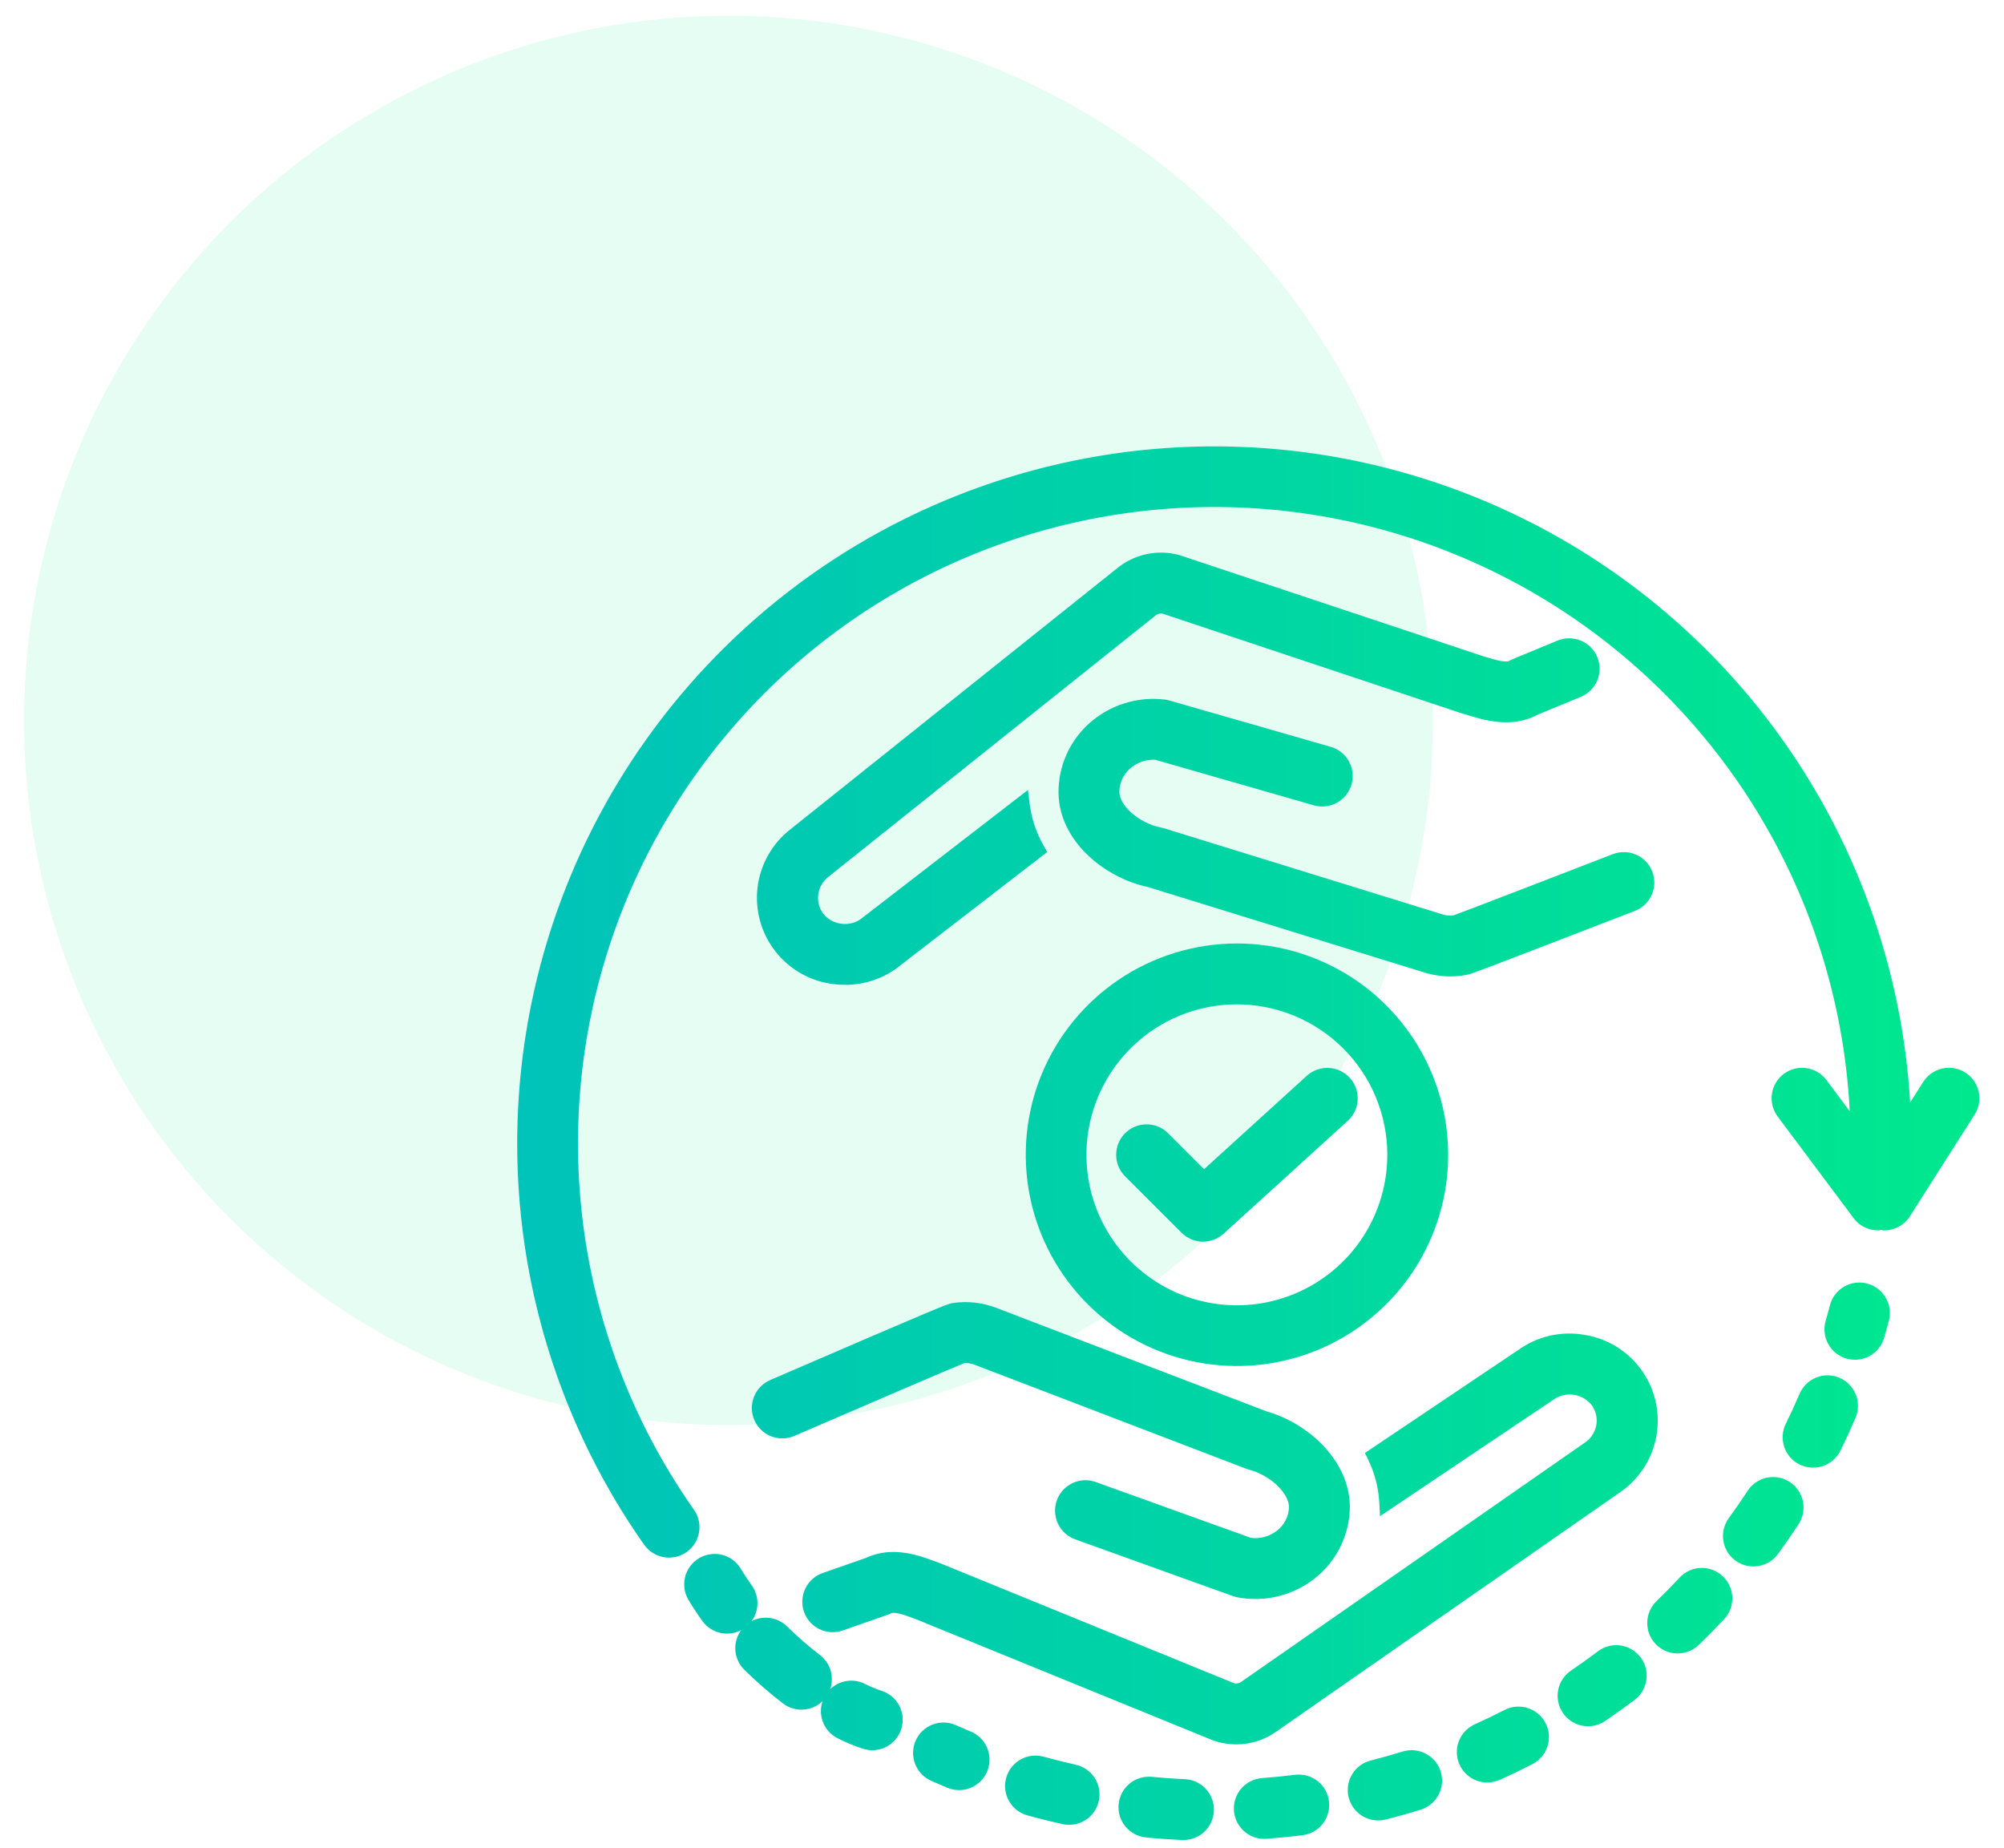
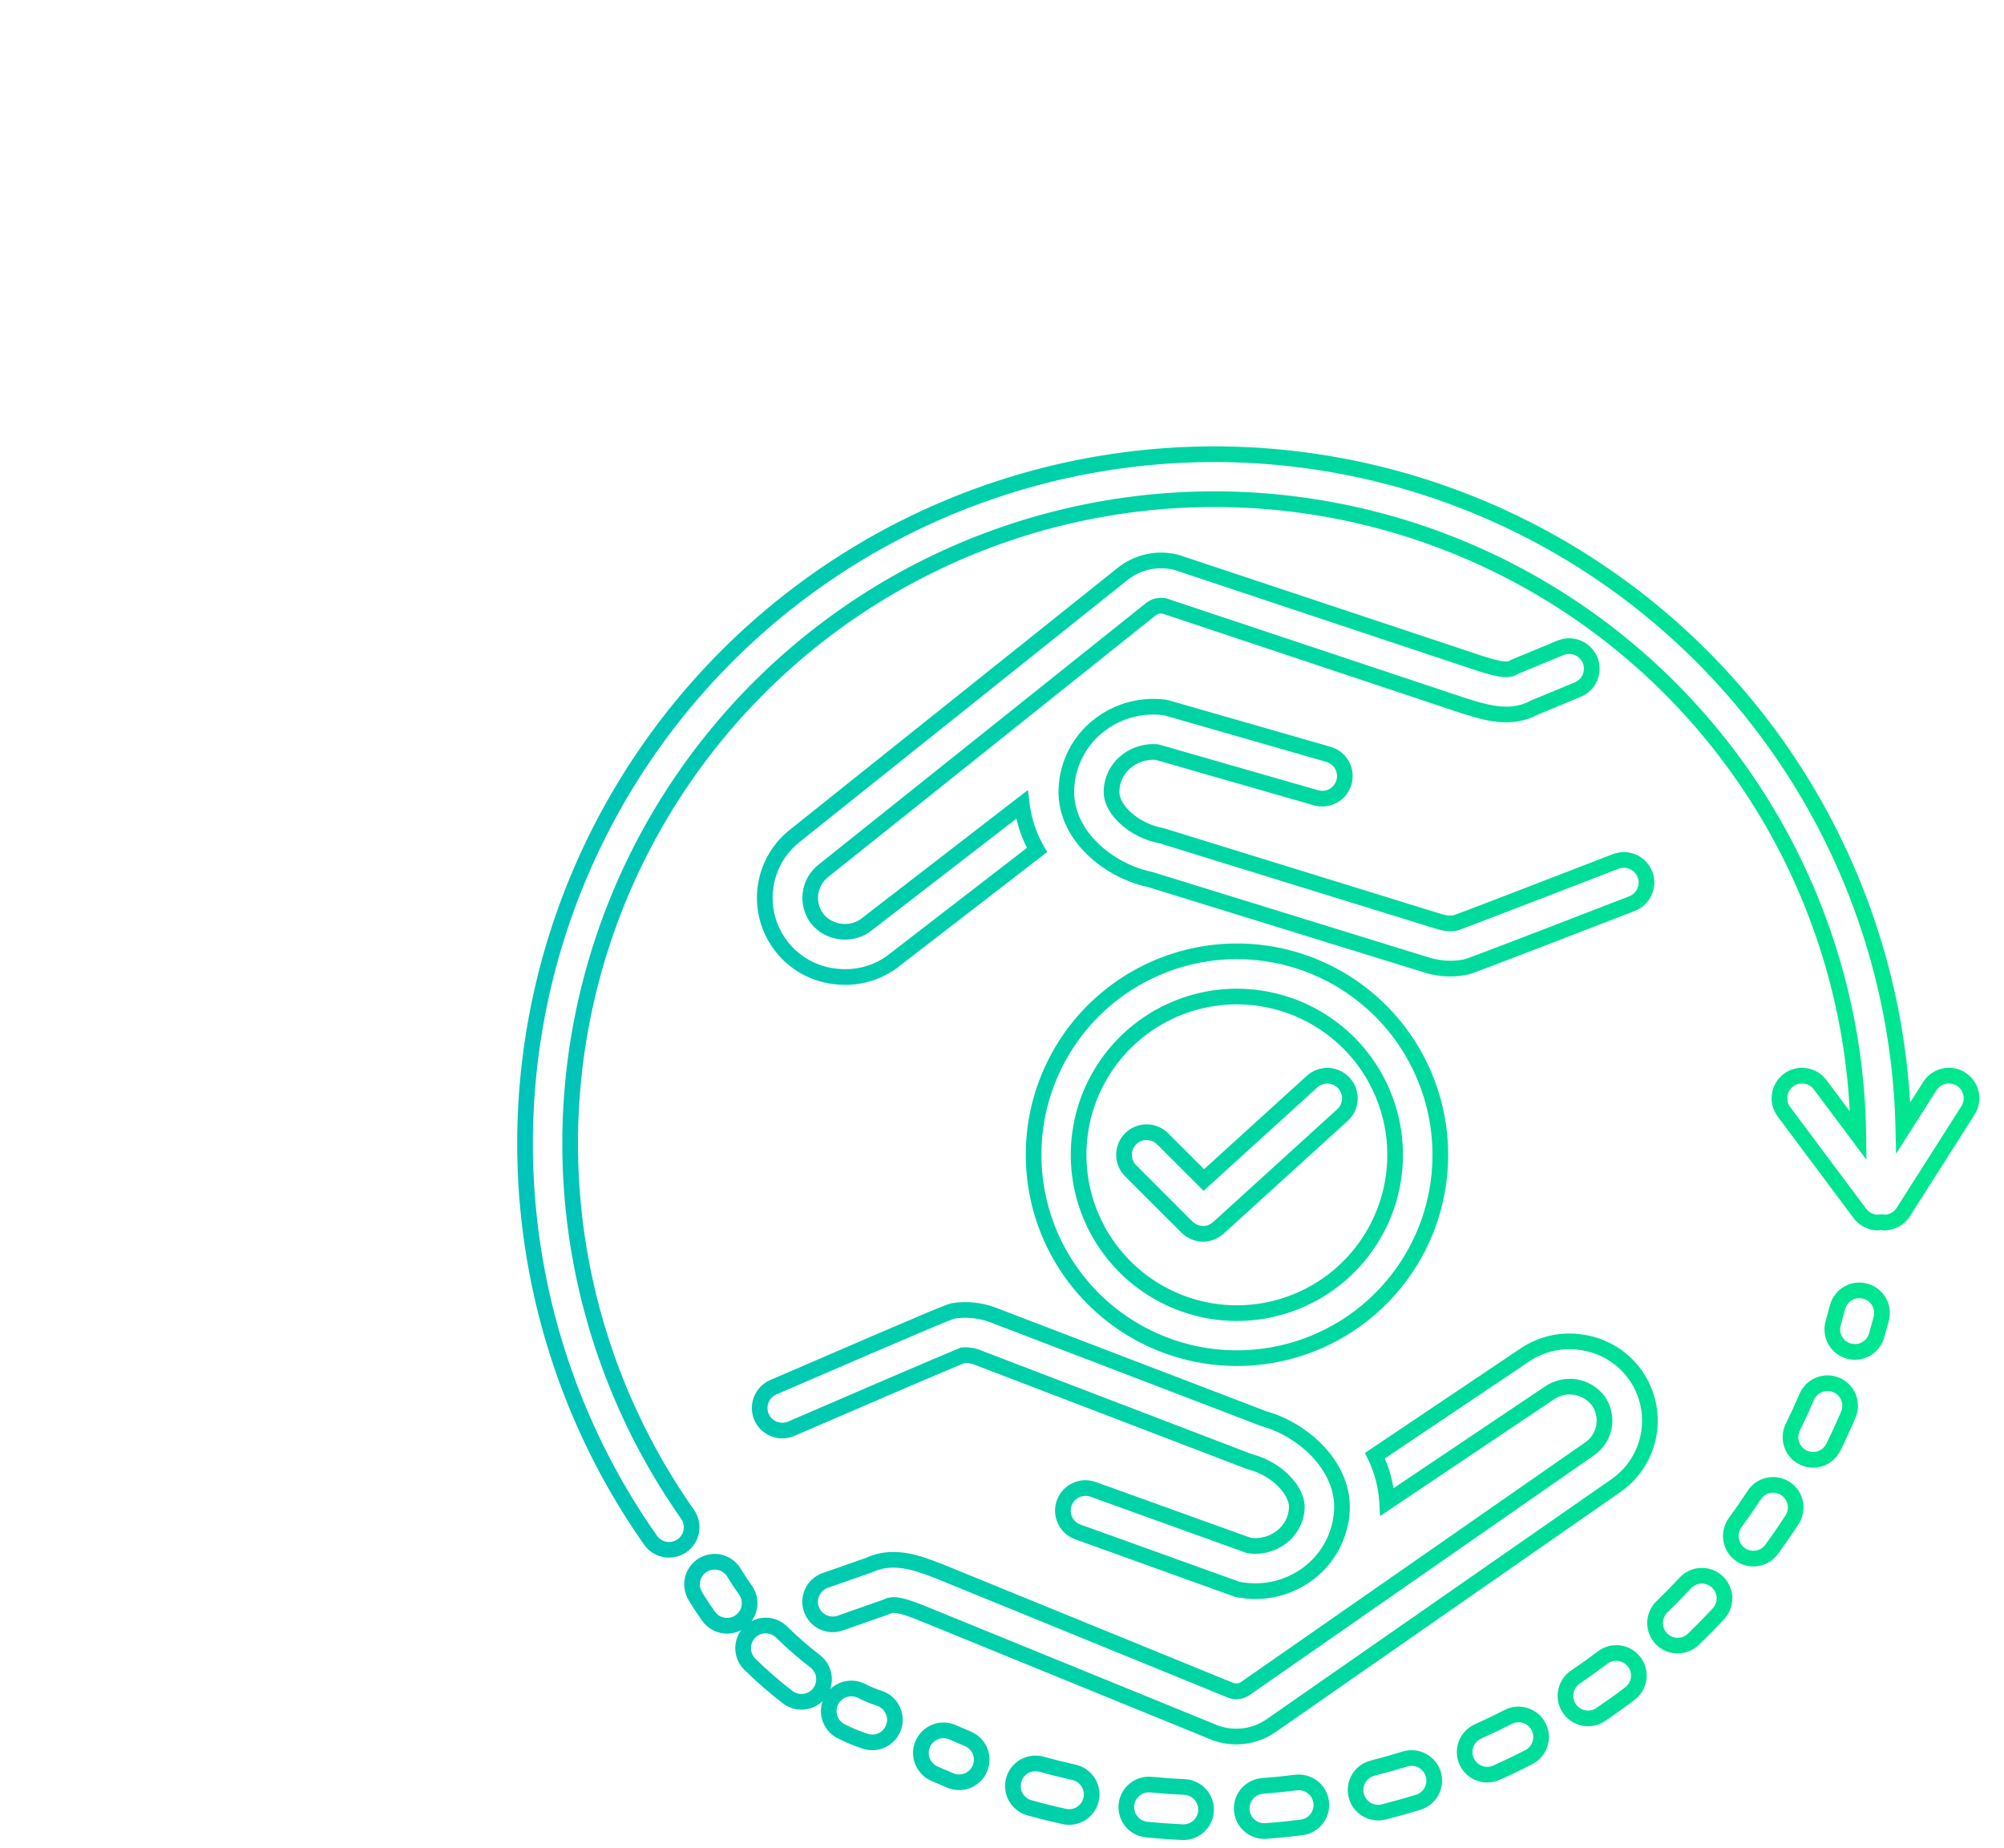
<svg xmlns="http://www.w3.org/2000/svg" fill="none" viewBox="0 0 64 59" height="59" width="64">
-   <circle fill="#00E88E" r="22.5" cy="23.003" cx="23.268" opacity="0.1" />
-   <path fill="url(#paint0_linear_1_14048)" d="M62.085 34.362C62.272 34.321 62.467 34.355 62.629 34.458C62.79 34.561 62.904 34.724 62.946 34.911C62.987 35.097 62.953 35.293 62.85 35.455L60.783 38.703C60.718 38.805 60.628 38.89 60.521 38.948C60.415 39.007 60.295 39.037 60.173 39.037C60.11 39.017 60.042 39.017 59.978 39.037C59.866 39.037 59.755 39.011 59.654 38.961C59.554 38.91 59.467 38.837 59.4 38.747L56.971 35.499C56.857 35.346 56.808 35.153 56.836 34.964C56.863 34.775 56.965 34.604 57.118 34.489C57.271 34.375 57.463 34.326 57.653 34.353C57.842 34.38 58.013 34.482 58.127 34.635L59.348 36.267C59.31 33.045 58.515 29.876 57.028 27.017C55.541 24.158 53.403 21.689 50.786 19.807C48.169 17.926 45.147 16.686 41.963 16.187C38.779 15.688 35.523 15.945 32.456 16.935C29.389 17.926 26.598 19.623 24.308 21.89C22.017 24.157 20.291 26.931 19.27 29.988C18.248 33.044 17.959 36.298 18.425 39.487C18.891 42.676 20.1 45.71 21.955 48.346C22.01 48.423 22.049 48.511 22.07 48.604C22.092 48.697 22.094 48.792 22.078 48.886C22.062 48.98 22.028 49.07 21.977 49.15C21.927 49.23 21.86 49.3 21.783 49.355C21.705 49.41 21.617 49.449 21.524 49.469C21.432 49.49 21.336 49.492 21.242 49.476C21.148 49.459 21.059 49.425 20.979 49.373C20.898 49.322 20.829 49.256 20.775 49.178C18.797 46.366 17.505 43.129 17.003 39.728C16.502 36.327 16.803 32.855 17.885 29.592C18.966 26.328 20.797 23.363 23.23 20.934C25.664 18.506 28.633 16.681 31.898 15.606C35.164 14.532 38.636 14.237 42.036 14.745C45.437 15.254 48.67 16.552 51.479 18.536C54.287 20.52 56.591 23.134 58.207 26.168C59.823 29.203 60.706 32.574 60.785 36.011L61.632 34.679C61.735 34.518 61.898 34.404 62.085 34.362ZM23.441 50.217C23.553 50.403 23.676 50.59 23.806 50.772C23.917 50.927 23.962 51.12 23.931 51.309C23.899 51.498 23.795 51.666 23.639 51.777C23.484 51.889 23.291 51.934 23.102 51.903C22.914 51.872 22.745 51.768 22.633 51.612C22.481 51.4 22.337 51.181 22.204 50.962C22.155 50.881 22.123 50.791 22.109 50.697C22.095 50.603 22.099 50.508 22.122 50.416C22.145 50.324 22.186 50.237 22.242 50.161C22.298 50.085 22.369 50.02 22.45 49.971C22.531 49.922 22.621 49.89 22.715 49.876C22.809 49.862 22.904 49.866 22.996 49.889C23.088 49.912 23.175 49.952 23.251 50.009C23.327 50.065 23.392 50.136 23.441 50.217ZM24.96 52.111C25.299 52.445 25.658 52.757 26.034 53.047C26.186 53.163 26.285 53.335 26.31 53.525C26.335 53.715 26.284 53.907 26.167 54.059C26.051 54.21 25.879 54.31 25.689 54.334C25.499 54.359 25.307 54.308 25.155 54.191C24.732 53.866 24.328 53.515 23.947 53.14C23.811 53.005 23.733 52.822 23.732 52.631C23.73 52.44 23.805 52.255 23.939 52.119C24.074 51.983 24.257 51.905 24.448 51.904C24.64 51.902 24.824 51.977 24.96 52.111ZM27.511 53.99C27.692 54.083 27.88 54.161 28.073 54.225C28.164 54.253 28.248 54.299 28.321 54.36C28.393 54.421 28.454 54.496 28.497 54.58C28.541 54.664 28.568 54.756 28.577 54.851C28.585 54.945 28.575 55.041 28.546 55.131C28.517 55.222 28.471 55.306 28.41 55.379C28.349 55.451 28.274 55.511 28.189 55.555C28.105 55.599 28.013 55.625 27.918 55.633C27.824 55.641 27.729 55.63 27.638 55.602C27.374 55.515 27.117 55.409 26.869 55.283C26.784 55.241 26.708 55.183 26.645 55.111C26.582 55.04 26.535 54.957 26.504 54.867C26.474 54.777 26.461 54.682 26.468 54.587C26.474 54.492 26.499 54.4 26.542 54.315C26.584 54.23 26.642 54.154 26.714 54.091C26.786 54.029 26.869 53.981 26.959 53.951C27.049 53.921 27.144 53.909 27.239 53.916C27.334 53.923 27.426 53.948 27.511 53.99ZM48.407 21.277L49.837 20.685C50.014 20.612 50.213 20.612 50.389 20.686C50.566 20.759 50.706 20.9 50.78 21.076C50.853 21.253 50.853 21.452 50.78 21.628C50.706 21.805 50.566 21.946 50.389 22.019L49 22.594C48.263 22.999 47.464 22.755 46.877 22.575L46.761 22.54L37.191 19.351C37.115 19.334 37.035 19.334 36.959 19.352C36.883 19.37 36.812 19.405 36.751 19.455L26.292 27.809C26.066 27.988 25.919 28.248 25.883 28.535C25.847 28.821 25.925 29.11 26.101 29.339C26.196 29.455 26.313 29.551 26.446 29.621C26.578 29.691 26.723 29.733 26.872 29.747C27.021 29.763 27.172 29.749 27.315 29.706C27.459 29.662 27.592 29.59 27.707 29.494L32.634 25.691C32.697 26.202 32.861 26.695 33.118 27.141L28.608 30.621C28.152 30.996 27.579 31.199 26.989 31.196C26.905 31.196 26.82 31.192 26.735 31.184C26.231 31.142 25.751 30.948 25.358 30.629C24.965 30.311 24.677 29.881 24.531 29.396C24.385 28.912 24.388 28.395 24.54 27.912C24.692 27.429 24.985 27.003 25.382 26.689L35.84 18.335C36.079 18.141 36.36 18.006 36.661 17.94C36.962 17.875 37.274 17.881 37.572 17.958C37.588 17.962 37.604 17.967 37.619 17.972L47.299 21.195C47.699 21.317 48.112 21.443 48.316 21.323C48.345 21.306 48.376 21.29 48.407 21.277ZM52.118 28.854C46.979 30.842 46.903 30.858 46.829 30.873C46.66 30.91 46.488 30.928 46.315 30.928C46.061 30.927 45.809 30.889 45.566 30.814L36.728 28.082C35.419 27.809 34.07 26.708 34.055 25.316C34.052 24.933 34.13 24.553 34.285 24.203C34.44 23.852 34.667 23.539 34.953 23.283C35.251 23.017 35.603 22.816 35.984 22.696C36.366 22.576 36.768 22.538 37.166 22.585C37.205 22.59 37.243 22.598 37.281 22.609L42.426 24.086C42.611 24.139 42.766 24.263 42.859 24.43C42.951 24.598 42.974 24.795 42.921 24.979C42.868 25.163 42.744 25.319 42.577 25.411C42.41 25.504 42.212 25.526 42.028 25.474L36.945 24.014C36.759 23.999 36.573 24.021 36.396 24.08C36.22 24.139 36.057 24.233 35.918 24.357C35.784 24.474 35.678 24.619 35.605 24.782C35.533 24.945 35.496 25.122 35.498 25.3C35.505 25.871 36.228 26.513 37.045 26.674C37.071 26.679 37.095 26.685 37.12 26.692L45.992 29.435C46.154 29.486 46.325 29.497 46.492 29.468C46.873 29.331 49.716 28.235 51.597 27.508C51.686 27.473 51.78 27.456 51.875 27.458C51.97 27.46 52.064 27.48 52.151 27.519C52.238 27.557 52.316 27.612 52.382 27.681C52.448 27.75 52.499 27.831 52.534 27.919C52.568 28.008 52.584 28.102 52.582 28.197C52.58 28.292 52.559 28.386 52.52 28.473C52.481 28.56 52.426 28.638 52.357 28.703C52.288 28.769 52.207 28.82 52.118 28.854ZM49.55 42.895C49.877 42.82 50.215 42.81 50.546 42.867C51.047 42.943 51.513 43.167 51.884 43.511C52.255 43.855 52.514 44.303 52.627 44.796C52.741 45.289 52.704 45.805 52.521 46.276C52.338 46.748 52.017 47.154 51.601 47.441L40.614 55.088C40.284 55.324 39.887 55.45 39.481 55.449C39.27 55.449 39.062 55.416 38.862 55.35C38.846 55.345 38.831 55.339 38.815 55.333L29.369 51.48C28.979 51.331 28.575 51.178 28.362 51.284C28.334 51.299 28.305 51.311 28.275 51.321L26.833 51.826C26.743 51.858 26.648 51.871 26.554 51.866C26.459 51.86 26.366 51.837 26.281 51.795C26.195 51.754 26.119 51.697 26.056 51.626C25.992 51.555 25.944 51.473 25.913 51.383C25.881 51.294 25.868 51.199 25.873 51.104C25.879 51.01 25.903 50.917 25.944 50.831C25.985 50.746 26.043 50.67 26.113 50.606C26.184 50.543 26.267 50.495 26.356 50.464L27.76 49.973C28.522 49.614 29.303 49.91 29.878 50.128L29.883 50.13L29.995 50.173L39.333 53.985C39.408 54.007 39.488 54.011 39.565 53.998C39.642 53.985 39.716 53.955 39.78 53.91L50.766 46.264C51.004 46.1 51.167 45.85 51.222 45.566C51.277 45.283 51.218 44.99 51.058 44.749C50.88 44.505 50.613 44.34 50.315 44.292C50.017 44.243 49.711 44.314 49.465 44.489L44.298 47.959C44.269 47.445 44.137 46.942 43.91 46.48L48.64 43.305C48.913 43.11 49.222 42.97 49.55 42.895ZM24.32 45.244C24.396 45.42 24.539 45.558 24.717 45.629C24.895 45.699 25.093 45.696 25.269 45.621C27.178 44.796 30.238 43.479 30.749 43.273C30.908 43.262 31.067 43.286 31.216 43.343L39.889 46.664C39.912 46.673 39.937 46.681 39.961 46.688C40.767 46.902 41.446 47.59 41.414 48.161C41.405 48.339 41.357 48.513 41.273 48.67C41.19 48.828 41.074 48.966 40.933 49.075C40.786 49.189 40.618 49.272 40.438 49.319C40.258 49.366 40.071 49.376 39.887 49.348L34.91 47.557C34.821 47.525 34.727 47.511 34.632 47.515C34.537 47.52 34.444 47.543 34.358 47.583C34.273 47.623 34.196 47.68 34.132 47.75C34.068 47.82 34.019 47.902 33.986 47.992C33.954 48.081 33.94 48.175 33.945 48.27C33.949 48.365 33.972 48.458 34.013 48.543C34.053 48.629 34.11 48.706 34.18 48.77C34.25 48.834 34.332 48.883 34.421 48.915L39.459 50.729C39.495 50.742 39.533 50.752 39.572 50.759C39.743 50.791 39.916 50.807 40.09 50.807C40.719 50.808 41.33 50.597 41.825 50.209C42.127 49.973 42.375 49.675 42.553 49.336C42.73 48.996 42.834 48.622 42.856 48.24C42.932 46.85 41.659 45.663 40.371 45.303L31.732 41.995C31.332 41.84 30.899 41.791 30.474 41.853C30.353 41.87 30.286 41.88 24.697 44.295C24.61 44.333 24.531 44.387 24.465 44.455C24.399 44.523 24.347 44.604 24.312 44.692C24.277 44.78 24.26 44.874 24.261 44.969C24.263 45.064 24.283 45.157 24.32 45.244ZM30.906 55.52C30.745 55.453 30.584 55.385 30.425 55.313C30.25 55.236 30.052 55.23 29.873 55.299C29.694 55.368 29.55 55.505 29.472 55.679C29.394 55.854 29.389 56.053 29.458 56.232C29.526 56.41 29.663 56.554 29.838 56.632C30.008 56.708 30.179 56.782 30.351 56.853C30.439 56.89 30.533 56.909 30.628 56.909C30.722 56.91 30.817 56.891 30.904 56.855C30.992 56.819 31.072 56.766 31.139 56.699C31.206 56.632 31.26 56.553 31.296 56.465C31.333 56.377 31.352 56.283 31.352 56.188C31.352 56.093 31.333 55.999 31.297 55.912C31.261 55.824 31.207 55.744 31.14 55.677C31.073 55.61 30.994 55.557 30.906 55.52ZM44.868 56.167C44.527 56.273 44.18 56.37 43.837 56.457C43.651 56.504 43.492 56.623 43.394 56.787C43.296 56.951 43.267 57.148 43.314 57.333C43.361 57.519 43.48 57.678 43.644 57.776C43.809 57.874 44.005 57.903 44.191 57.856C44.558 57.763 44.929 57.659 45.294 57.547C45.385 57.519 45.469 57.473 45.542 57.413C45.615 57.352 45.676 57.278 45.72 57.194C45.764 57.11 45.792 57.019 45.801 56.924C45.809 56.83 45.8 56.734 45.772 56.644C45.744 56.553 45.698 56.469 45.638 56.396C45.577 56.323 45.503 56.263 45.419 56.218C45.335 56.174 45.243 56.147 45.149 56.138C45.054 56.129 44.959 56.139 44.868 56.167ZM37.828 57.06C37.476 57.044 37.118 57.019 36.762 56.984C36.668 56.975 36.572 56.985 36.482 57.012C36.391 57.04 36.307 57.085 36.234 57.145C36.16 57.205 36.1 57.279 36.055 57.363C36.011 57.447 35.983 57.538 35.974 57.633C35.964 57.727 35.974 57.822 36.001 57.913C36.029 58.004 36.074 58.088 36.134 58.161C36.195 58.234 36.269 58.295 36.352 58.34C36.436 58.384 36.527 58.412 36.622 58.421C37.003 58.458 37.387 58.486 37.764 58.502C37.775 58.503 37.785 58.503 37.797 58.503C37.985 58.503 38.166 58.429 38.301 58.297C38.435 58.165 38.513 57.986 38.517 57.797C38.521 57.608 38.452 57.426 38.323 57.288C38.194 57.151 38.016 57.069 37.828 57.06ZM41.388 56.919C41.038 56.963 40.679 56.999 40.323 57.025C40.137 57.039 39.963 57.125 39.839 57.264C39.714 57.403 39.649 57.585 39.656 57.772C39.662 57.958 39.741 58.135 39.876 58.264C40.01 58.394 40.189 58.467 40.376 58.467C40.394 58.467 40.412 58.466 40.43 58.465C40.811 58.437 41.194 58.398 41.568 58.351C41.758 58.327 41.931 58.229 42.048 58.078C42.165 57.926 42.218 57.735 42.194 57.545C42.17 57.355 42.072 57.182 41.92 57.065C41.769 56.947 41.577 56.895 41.388 56.919ZM53.825 50.543C53.583 50.802 53.331 51.059 53.076 51.305C53.008 51.371 52.953 51.45 52.916 51.536C52.878 51.623 52.858 51.717 52.856 51.812C52.854 51.906 52.871 52.001 52.906 52.089C52.941 52.177 52.992 52.257 53.058 52.325C53.124 52.394 53.203 52.448 53.29 52.486C53.377 52.524 53.47 52.544 53.565 52.546C53.66 52.547 53.754 52.531 53.842 52.496C53.93 52.461 54.01 52.409 54.079 52.343C54.352 52.08 54.622 51.805 54.881 51.527C55.011 51.387 55.08 51.201 55.073 51.01C55.066 50.819 54.983 50.639 54.844 50.508C54.704 50.378 54.518 50.309 54.327 50.315C54.136 50.322 53.956 50.404 53.825 50.543ZM34.299 56.592C33.953 56.515 33.604 56.428 33.262 56.333C33.077 56.282 32.88 56.306 32.714 56.401C32.547 56.495 32.425 56.651 32.374 56.836C32.323 57.02 32.347 57.217 32.441 57.383C32.535 57.55 32.691 57.672 32.875 57.724C33.242 57.826 33.615 57.919 33.986 58.001C34.173 58.043 34.368 58.008 34.53 57.906C34.691 57.803 34.805 57.64 34.847 57.453C34.888 57.266 34.854 57.071 34.751 56.909C34.648 56.748 34.486 56.634 34.299 56.592ZM58.648 44.225C58.561 44.187 58.468 44.167 58.373 44.166C58.278 44.165 58.184 44.183 58.096 44.218C58.008 44.253 57.928 44.306 57.86 44.372C57.792 44.438 57.738 44.517 57.701 44.604C57.562 44.929 57.412 45.255 57.255 45.574C57.171 45.746 57.158 45.944 57.22 46.125C57.282 46.306 57.413 46.455 57.585 46.539C57.756 46.623 57.954 46.636 58.135 46.575C58.316 46.513 58.466 46.383 58.55 46.211C58.718 45.87 58.879 45.52 59.028 45.172C59.103 44.996 59.105 44.798 59.034 44.62C58.963 44.442 58.824 44.3 58.648 44.225ZM57.02 47.531C56.941 47.479 56.852 47.443 56.759 47.425C56.666 47.408 56.57 47.409 56.477 47.428C56.384 47.448 56.296 47.485 56.218 47.539C56.14 47.593 56.073 47.661 56.021 47.741C55.829 48.035 55.625 48.331 55.414 48.62C55.358 48.697 55.318 48.784 55.295 48.876C55.273 48.968 55.269 49.064 55.284 49.157C55.298 49.251 55.331 49.341 55.381 49.422C55.43 49.503 55.495 49.573 55.572 49.629C55.648 49.685 55.735 49.725 55.828 49.748C55.92 49.77 56.015 49.774 56.109 49.759C56.203 49.744 56.293 49.711 56.374 49.662C56.455 49.612 56.525 49.547 56.581 49.47C56.806 49.161 57.025 48.844 57.23 48.529C57.335 48.369 57.371 48.174 57.332 47.986C57.293 47.799 57.18 47.635 57.02 47.531ZM51.181 52.928C50.897 53.142 50.605 53.352 50.311 53.55C50.233 53.603 50.166 53.672 50.113 53.751C50.061 53.83 50.025 53.919 50.007 54.012C49.989 54.105 49.99 54.2 50.009 54.293C50.028 54.386 50.065 54.474 50.119 54.553C50.172 54.632 50.24 54.699 50.319 54.751C50.398 54.803 50.487 54.839 50.58 54.857C50.673 54.875 50.769 54.874 50.862 54.855C50.955 54.836 51.043 54.799 51.121 54.746C51.435 54.533 51.748 54.309 52.052 54.079C52.128 54.021 52.191 53.95 52.239 53.868C52.287 53.786 52.319 53.696 52.331 53.602C52.344 53.508 52.339 53.413 52.315 53.321C52.291 53.229 52.249 53.143 52.192 53.067C52.135 52.992 52.063 52.928 51.981 52.88C51.9 52.832 51.809 52.801 51.715 52.788C51.621 52.775 51.526 52.781 51.434 52.805C51.343 52.828 51.256 52.87 51.181 52.928ZM48.165 54.823C47.85 54.985 47.526 55.141 47.201 55.286C47.115 55.325 47.037 55.381 46.972 55.45C46.907 55.519 46.856 55.6 46.822 55.688C46.789 55.777 46.773 55.871 46.776 55.966C46.779 56.061 46.8 56.154 46.839 56.24C46.877 56.327 46.933 56.405 47.002 56.47C47.071 56.535 47.152 56.586 47.241 56.619C47.329 56.653 47.424 56.669 47.518 56.666C47.613 56.663 47.706 56.642 47.793 56.603C48.14 56.447 48.488 56.28 48.825 56.106C48.909 56.063 48.984 56.004 49.046 55.931C49.107 55.859 49.153 55.776 49.182 55.685C49.211 55.595 49.222 55.5 49.214 55.406C49.207 55.311 49.18 55.219 49.137 55.135C49.094 55.051 49.034 54.976 48.962 54.914C48.89 54.853 48.806 54.807 48.716 54.778C48.626 54.749 48.531 54.738 48.436 54.745C48.342 54.753 48.25 54.78 48.165 54.823ZM59.564 41.226C59.473 41.202 59.377 41.196 59.283 41.209C59.189 41.222 59.099 41.253 59.017 41.301C58.935 41.349 58.863 41.412 58.806 41.488C58.749 41.563 58.707 41.65 58.683 41.741C58.639 41.91 58.593 42.078 58.544 42.246C58.518 42.337 58.51 42.432 58.52 42.526C58.531 42.62 58.56 42.712 58.606 42.795C58.651 42.878 58.713 42.951 58.787 43.01C58.861 43.069 58.946 43.113 59.037 43.139C59.128 43.166 59.224 43.174 59.318 43.163C59.412 43.153 59.503 43.124 59.586 43.078C59.669 43.032 59.742 42.971 59.801 42.897C59.861 42.823 59.905 42.738 59.931 42.647C59.983 42.468 60.032 42.288 60.08 42.107C60.104 42.015 60.109 41.92 60.096 41.826C60.084 41.732 60.052 41.642 60.005 41.56C59.957 41.478 59.893 41.407 59.818 41.349C59.742 41.292 59.656 41.25 59.564 41.226ZM40.437 30.443C39.166 30.259 37.868 30.455 36.709 31.008C35.549 31.561 34.579 32.446 33.922 33.55C33.265 34.654 32.95 35.928 33.017 37.211C33.084 38.494 33.53 39.728 34.299 40.758C35.068 41.787 36.124 42.566 37.335 42.995C38.546 43.424 39.857 43.484 41.102 43.168C42.348 42.852 43.471 42.173 44.331 41.219C45.191 40.264 45.748 39.076 45.933 37.804C46.178 36.1 45.737 34.368 44.707 32.988C43.677 31.608 42.141 30.693 40.437 30.443ZM44.504 37.597C44.361 38.587 43.927 39.512 43.258 40.255C42.59 40.999 41.715 41.527 40.746 41.773C39.777 42.02 38.756 41.973 37.813 41.639C36.871 41.305 36.048 40.699 35.45 39.898C34.852 39.097 34.505 38.136 34.453 37.137C34.401 36.139 34.646 35.147 35.158 34.288C35.67 33.428 36.425 32.74 37.328 32.31C38.23 31.88 39.24 31.728 40.23 31.872C41.556 32.066 42.75 32.777 43.551 33.851C44.352 34.924 44.695 36.272 44.504 37.597ZM38.445 37.679L41.906 34.533C42.048 34.406 42.234 34.34 42.425 34.349C42.615 34.359 42.794 34.443 42.922 34.584C43.05 34.725 43.118 34.912 43.109 35.102C43.101 35.292 43.017 35.472 42.877 35.601L38.907 39.21C38.897 39.22 38.885 39.228 38.874 39.236C38.868 39.24 38.862 39.244 38.856 39.249C38.851 39.252 38.846 39.256 38.841 39.26C38.83 39.269 38.819 39.277 38.808 39.285C38.784 39.299 38.76 39.312 38.735 39.323C38.729 39.326 38.723 39.329 38.717 39.332C38.707 39.338 38.696 39.343 38.685 39.347C38.656 39.358 38.627 39.367 38.597 39.374C38.591 39.375 38.586 39.377 38.58 39.379C38.572 39.381 38.564 39.383 38.556 39.385C38.512 39.394 38.467 39.398 38.422 39.398C38.374 39.398 38.326 39.393 38.279 39.383C38.273 39.382 38.267 39.38 38.26 39.378C38.252 39.376 38.245 39.373 38.237 39.371C38.205 39.363 38.173 39.353 38.142 39.341C38.131 39.336 38.12 39.33 38.109 39.324C38.103 39.321 38.097 39.317 38.091 39.314C38.065 39.301 38.039 39.287 38.015 39.271C38.002 39.262 37.991 39.252 37.979 39.242C37.974 39.238 37.969 39.234 37.964 39.229C37.947 39.215 37.928 39.203 37.911 39.187L36.107 37.382C35.972 37.246 35.896 37.063 35.896 36.872C35.897 36.681 35.973 36.497 36.108 36.362C36.243 36.227 36.426 36.151 36.617 36.151C36.809 36.151 36.992 36.226 37.127 36.361L38.445 37.679Z" clip-rule="evenodd" fill-rule="evenodd" />
  <path fill="url(#paint1_linear_1_14048)" d="M62.629 34.458L62.763 34.247L62.763 34.247L62.629 34.458ZM62.085 34.362L62.139 34.606L62.085 34.362ZM62.946 34.911L62.702 34.965V34.965L62.946 34.911ZM62.85 35.455L63.061 35.589L63.061 35.589L62.85 35.455ZM60.783 38.703L60.994 38.837L60.994 38.837L60.783 38.703ZM60.521 38.948L60.641 39.167L60.641 39.167L60.521 38.948ZM60.173 39.037L60.1 39.276L60.136 39.287L60.173 39.287L60.173 39.037ZM59.978 39.037L59.979 39.287L60.016 39.287L60.051 39.276L59.978 39.037ZM59.654 38.961L59.542 39.184L59.542 39.184L59.654 38.961ZM59.4 38.747L59.6 38.598L59.6 38.598L59.4 38.747ZM56.971 35.499L56.771 35.649L56.771 35.649L56.971 35.499ZM56.836 34.964L57.083 35V35L56.836 34.964ZM57.118 34.489L57.267 34.69L57.118 34.489ZM57.653 34.353L57.688 34.106H57.688L57.653 34.353ZM58.127 34.635L58.328 34.485L58.328 34.485L58.127 34.635ZM59.348 36.267L59.148 36.417L59.607 37.032L59.598 36.265L59.348 36.267ZM50.786 19.807L50.64 20.01L50.786 19.807ZM41.963 16.187L41.924 16.434L41.963 16.187ZM32.456 16.935L32.533 17.173L32.456 16.935ZM19.27 29.988L19.507 30.067L19.27 29.988ZM18.425 39.487L18.177 39.523L18.425 39.487ZM21.955 48.346L21.75 48.49L21.751 48.491L21.955 48.346ZM22.07 48.604L21.827 48.66L22.07 48.604ZM22.078 48.886L21.832 48.844V48.844L22.078 48.886ZM21.977 49.15L21.766 49.017L21.766 49.017L21.977 49.15ZM21.783 49.355L21.927 49.559L21.927 49.559L21.783 49.355ZM21.524 49.469L21.47 49.225L21.524 49.469ZM21.242 49.476L21.199 49.722H21.199L21.242 49.476ZM20.979 49.373L20.844 49.584L20.844 49.584L20.979 49.373ZM20.775 49.178L20.98 49.035L20.979 49.034L20.775 49.178ZM17.885 29.592L17.647 29.513H17.647L17.885 29.592ZM23.23 20.934L23.407 21.111L23.23 20.934ZM31.898 15.606L31.82 15.369V15.369L31.898 15.606ZM42.036 14.745L41.999 14.993L42.036 14.745ZM51.479 18.536L51.334 18.74L51.479 18.536ZM60.785 36.011L60.535 36.017L60.554 36.84L60.996 36.145L60.785 36.011ZM61.632 34.679L61.421 34.545L61.421 34.545L61.632 34.679ZM23.806 50.772L24.01 50.626L24.009 50.626L23.806 50.772ZM23.441 50.217L23.227 50.346L23.227 50.346L23.441 50.217ZM23.931 51.309L24.177 51.35H24.177L23.931 51.309ZM23.639 51.777L23.494 51.574L23.494 51.574L23.639 51.777ZM23.102 51.903L23.143 51.656L23.102 51.903ZM22.633 51.612L22.43 51.758L22.43 51.759L22.633 51.612ZM22.204 50.962L22.419 50.833L22.419 50.833L22.204 50.962ZM22.109 50.697L21.862 50.734V50.734L22.109 50.697ZM22.122 50.416L21.879 50.355L22.122 50.416ZM22.242 50.161L22.443 50.309L22.443 50.309L22.242 50.161ZM22.45 49.971L22.579 50.185L22.579 50.185L22.45 49.971ZM22.715 49.876L22.752 50.123H22.752L22.715 49.876ZM22.996 49.889L22.936 50.132L22.936 50.132L22.996 49.889ZM23.251 50.009L23.103 50.21L23.103 50.21L23.251 50.009ZM26.034 53.047L25.882 53.245L25.882 53.245L26.034 53.047ZM24.96 52.111L24.785 52.289L24.785 52.289L24.96 52.111ZM26.31 53.525L26.062 53.558L26.31 53.525ZM25.155 54.191L25.308 53.993L25.308 53.993L25.155 54.191ZM23.947 53.14L24.123 52.962L24.123 52.962L23.947 53.14ZM23.732 52.631L23.482 52.633L23.732 52.631ZM23.939 52.119L23.761 51.944H23.761L23.939 52.119ZM24.448 51.904L24.45 52.154L24.448 51.904ZM28.073 54.225L27.994 54.462L27.998 54.463L28.073 54.225ZM27.511 53.99L27.624 53.768L27.623 53.767L27.511 53.99ZM28.321 54.36L28.481 54.168H28.481L28.321 54.36ZM28.497 54.58L28.276 54.696L28.276 54.696L28.497 54.58ZM28.546 55.131L28.308 55.056L28.308 55.056L28.546 55.131ZM28.189 55.555L28.075 55.333L28.075 55.333L28.189 55.555ZM27.918 55.633L27.897 55.384H27.897L27.918 55.633ZM27.638 55.602L27.56 55.839L27.562 55.84L27.638 55.602ZM26.869 55.283L26.982 55.06L26.98 55.059L26.869 55.283ZM26.645 55.111L26.833 54.947L26.833 54.947L26.645 55.111ZM26.504 54.867L26.741 54.787L26.741 54.787L26.504 54.867ZM26.468 54.587L26.218 54.57L26.468 54.587ZM26.542 54.315L26.765 54.426L26.765 54.426L26.542 54.315ZM26.714 54.091L26.878 54.28L26.878 54.28L26.714 54.091ZM26.959 53.951L27.038 54.188L27.038 54.188L26.959 53.951ZM49.837 20.685L49.742 20.454L49.742 20.454L49.837 20.685ZM48.407 21.277L48.312 21.046L48.312 21.046L48.407 21.277ZM50.389 20.686L50.485 20.455V20.455L50.389 20.686ZM50.78 21.076L51.011 20.981V20.981L50.78 21.076ZM50.78 21.628L50.549 21.533V21.533L50.78 21.628ZM50.389 22.019L50.485 22.25L50.485 22.25L50.389 22.019ZM49 22.594L48.905 22.363L48.892 22.368L48.88 22.375L49 22.594ZM46.877 22.575L46.95 22.336L46.949 22.336L46.877 22.575ZM46.761 22.54L46.681 22.777L46.688 22.779L46.761 22.54ZM37.191 19.351L37.27 19.114L37.259 19.11L37.247 19.108L37.191 19.351ZM36.751 19.455L36.907 19.65L36.91 19.648L36.751 19.455ZM26.292 27.809L26.447 28.005L26.448 28.004L26.292 27.809ZM26.101 29.339L25.902 29.491L25.908 29.498L26.101 29.339ZM26.872 29.747L26.899 29.498L26.895 29.498L26.872 29.747ZM27.315 29.706L27.388 29.945L27.388 29.945L27.315 29.706ZM27.707 29.494L27.554 29.296L27.546 29.302L27.707 29.494ZM32.634 25.691L32.882 25.661L32.829 25.225L32.481 25.493L32.634 25.691ZM33.118 27.141L33.271 27.339L33.444 27.205L33.335 27.016L33.118 27.141ZM28.608 30.621L28.455 30.423L28.449 30.428L28.608 30.621ZM26.989 31.196L26.99 30.946L26.988 30.946L26.989 31.196ZM26.735 31.184L26.759 30.935L26.756 30.935L26.735 31.184ZM25.358 30.629L25.516 30.435L25.516 30.435L25.358 30.629ZM24.531 29.396L24.77 29.324L24.531 29.396ZM24.54 27.912L24.301 27.837L24.54 27.912ZM25.382 26.689L25.537 26.885L25.538 26.884L25.382 26.689ZM35.84 18.335L35.996 18.53L35.998 18.529L35.84 18.335ZM36.661 17.94L36.608 17.696V17.696L36.661 17.94ZM37.572 17.958L37.635 17.716L37.634 17.716L37.572 17.958ZM37.619 17.972L37.539 18.209L37.54 18.209L37.619 17.972ZM47.299 21.195L47.22 21.432L47.226 21.434L47.299 21.195ZM48.316 21.323L48.189 21.107L48.188 21.108L48.316 21.323ZM46.829 30.873L46.777 30.629L46.776 30.629L46.829 30.873ZM52.118 28.854L52.029 28.62L52.028 28.621L52.118 28.854ZM46.315 30.928L46.316 30.678H46.316L46.315 30.928ZM45.566 30.814L45.492 31.053L45.492 31.053L45.566 30.814ZM36.728 28.082L36.802 27.843L36.791 27.84L36.779 27.838L36.728 28.082ZM34.055 25.316L33.805 25.318L33.805 25.319L34.055 25.316ZM34.285 24.203L34.514 24.304V24.304L34.285 24.203ZM34.953 23.283L34.786 23.097L34.786 23.097L34.953 23.283ZM35.984 22.696L36.059 22.934L35.984 22.696ZM37.166 22.585L37.136 22.834L37.137 22.834L37.166 22.585ZM37.281 22.609L37.211 22.849L37.212 22.849L37.281 22.609ZM42.426 24.086L42.358 24.327L42.358 24.327L42.426 24.086ZM42.859 24.43L43.077 24.309L43.077 24.309L42.859 24.43ZM42.921 24.979L42.681 24.91L42.921 24.979ZM42.028 25.474L41.959 25.714L41.959 25.714L42.028 25.474ZM36.945 24.014L37.014 23.773L36.99 23.767L36.965 23.765L36.945 24.014ZM36.396 24.08L36.317 23.843L36.317 23.843L36.396 24.08ZM35.918 24.357L36.083 24.544L36.084 24.544L35.918 24.357ZM35.605 24.782L35.377 24.681L35.377 24.681L35.605 24.782ZM35.498 25.3L35.748 25.297L35.748 25.297L35.498 25.3ZM37.045 26.674L37.094 26.428L37.093 26.428L37.045 26.674ZM37.12 26.692L37.194 26.453L37.193 26.453L37.12 26.692ZM45.992 29.435L46.068 29.196L46.066 29.196L45.992 29.435ZM46.492 29.468L46.535 29.715L46.556 29.711L46.577 29.704L46.492 29.468ZM51.597 27.508L51.687 27.741L51.688 27.74L51.597 27.508ZM52.382 27.681L52.563 27.508L52.563 27.508L52.382 27.681ZM52.534 27.919L52.767 27.829L52.767 27.829L52.534 27.919ZM52.582 28.197L52.332 28.191V28.191L52.582 28.197ZM52.52 28.473L52.292 28.371L52.292 28.371L52.52 28.473ZM52.357 28.703L52.529 28.885L52.529 28.885L52.357 28.703ZM50.546 42.867L50.505 43.113L50.509 43.114L50.546 42.867ZM51.884 43.511L52.054 43.328L51.884 43.511ZM52.521 46.276L52.754 46.367V46.367L52.521 46.276ZM51.601 47.441L51.459 47.235L51.458 47.236L51.601 47.441ZM40.614 55.088L40.471 54.882L40.469 54.884L40.614 55.088ZM39.481 55.449L39.482 55.199H39.481L39.481 55.449ZM38.862 55.35L38.781 55.587L38.784 55.587L38.862 55.35ZM38.815 55.333L38.91 55.101L38.91 55.101L38.815 55.333ZM29.369 51.48L29.464 51.248L29.459 51.246L29.369 51.48ZM28.362 51.284L28.25 51.061L28.249 51.062L28.362 51.284ZM28.275 51.321L28.193 51.085L28.193 51.085L28.275 51.321ZM26.833 51.826L26.75 51.59L26.75 51.59L26.833 51.826ZM26.554 51.866L26.54 52.115L26.54 52.115L26.554 51.866ZM26.281 51.795L26.389 51.57L26.389 51.57L26.281 51.795ZM26.056 51.626L25.869 51.793L25.869 51.793L26.056 51.626ZM25.913 51.383L26.148 51.301H26.148L25.913 51.383ZM25.873 51.104L25.624 51.09V51.09L25.873 51.104ZM25.944 50.831L26.169 50.94H26.169L25.944 50.831ZM26.356 50.464L26.439 50.7L26.439 50.7L26.356 50.464ZM27.76 49.973L27.842 50.209L27.854 50.204L27.866 50.199L27.76 49.973ZM29.878 50.128L29.789 50.362L29.789 50.362L29.878 50.128ZM29.883 50.13L29.972 49.897L29.971 49.896L29.883 50.13ZM29.995 50.173L30.089 49.941L30.084 49.939L29.995 50.173ZM39.333 53.985L39.239 54.216L39.251 54.221L39.263 54.225L39.333 53.985ZM39.565 53.998L39.523 53.752H39.523L39.565 53.998ZM39.78 53.91L39.637 53.705L39.635 53.706L39.78 53.91ZM50.766 46.264L50.624 46.057L50.623 46.058L50.766 46.264ZM51.058 44.749L51.266 44.611L51.26 44.602L51.058 44.749ZM50.315 44.292L50.355 44.045L50.315 44.292ZM49.465 44.489L49.605 44.697L49.61 44.693L49.465 44.489ZM44.298 47.959L44.049 47.973L44.073 48.411L44.438 48.166L44.298 47.959ZM43.91 46.48L43.771 46.273L43.59 46.394L43.686 46.59L43.91 46.48ZM48.64 43.305L48.779 43.512L48.785 43.508L48.64 43.305ZM24.32 45.244L24.091 45.343L24.091 45.344L24.32 45.244ZM25.269 45.621L25.368 45.85L25.368 45.85L25.269 45.621ZM30.749 43.273L30.731 43.024L30.692 43.027L30.656 43.041L30.749 43.273ZM31.216 43.343L31.125 43.576L31.126 43.577L31.216 43.343ZM39.889 46.664L39.799 46.898L39.8 46.898L39.889 46.664ZM39.961 46.688L40.025 46.446L40.025 46.446L39.961 46.688ZM41.414 48.161L41.165 48.147L41.165 48.147L41.414 48.161ZM40.933 49.075L40.781 48.876L40.779 48.877L40.933 49.075ZM39.887 49.348L39.802 49.584L39.825 49.592L39.85 49.596L39.887 49.348ZM34.91 47.557L34.826 47.792L34.826 47.792L34.91 47.557ZM34.632 47.515L34.644 47.765L34.644 47.765L34.632 47.515ZM34.132 47.75L34.317 47.919L34.317 47.919L34.132 47.75ZM34.421 48.915L34.336 49.151L34.336 49.151L34.421 48.915ZM39.459 50.729L39.374 50.964L39.375 50.964L39.459 50.729ZM39.572 50.759L39.524 51.005L39.526 51.005L39.572 50.759ZM40.09 50.807L40.091 50.557H40.091L40.09 50.807ZM41.825 50.209L41.671 50.013L41.671 50.013L41.825 50.209ZM42.553 49.336L42.774 49.452H42.774L42.553 49.336ZM42.856 48.24L43.105 48.254L43.105 48.253L42.856 48.24ZM40.371 45.303L40.282 45.537L40.293 45.541L40.304 45.544L40.371 45.303ZM31.732 41.995L31.642 42.228L31.643 42.228L31.732 41.995ZM30.474 41.853L30.439 41.605L30.439 41.605L30.474 41.853ZM24.697 44.295L24.796 44.525L24.796 44.525L24.697 44.295ZM24.465 44.455L24.644 44.63L24.644 44.63L24.465 44.455ZM24.312 44.692L24.08 44.6H24.08L24.312 44.692ZM24.261 44.969L24.511 44.965L24.261 44.969ZM30.425 55.313L30.323 55.542L30.323 55.542L30.425 55.313ZM30.906 55.52L30.81 55.751L30.81 55.751L30.906 55.52ZM29.873 55.299L29.783 55.066L29.783 55.066L29.873 55.299ZM29.458 56.232L29.224 56.321H29.224L29.458 56.232ZM29.838 56.632L29.94 56.404L29.94 56.404L29.838 56.632ZM30.351 56.853L30.448 56.623L30.447 56.623L30.351 56.853ZM30.628 56.909L30.627 57.159H30.627L30.628 56.909ZM30.904 56.855L30.999 57.086L30.999 57.086L30.904 56.855ZM31.139 56.699L30.963 56.522L30.963 56.522L31.139 56.699ZM31.352 56.188L31.602 56.189L31.352 56.188ZM31.297 55.912L31.528 55.816L31.297 55.912ZM31.14 55.677L31.317 55.5L31.317 55.5L31.14 55.677ZM43.837 56.457L43.898 56.699L43.898 56.699L43.837 56.457ZM44.868 56.167L44.942 56.406L44.942 56.406L44.868 56.167ZM43.394 56.787L43.179 56.659L43.394 56.787ZM43.314 57.333L43.072 57.395V57.395L43.314 57.333ZM43.644 57.776L43.772 57.562L43.772 57.562L43.644 57.776ZM44.191 57.856L44.13 57.614L44.13 57.614L44.191 57.856ZM45.294 57.547L45.221 57.308L45.22 57.308L45.294 57.547ZM45.542 57.413L45.383 57.22L45.383 57.22L45.542 57.413ZM45.72 57.194L45.499 57.077L45.499 57.077L45.72 57.194ZM45.801 56.924L45.552 56.901V56.901L45.801 56.924ZM45.772 56.644L46.011 56.57L46.011 56.57L45.772 56.644ZM45.638 56.396L45.83 56.236L45.83 56.236L45.638 56.396ZM45.419 56.218L45.302 56.439L45.302 56.439L45.419 56.218ZM45.149 56.138L45.172 55.889L45.149 56.138ZM36.762 56.984L36.738 57.233L36.738 57.233L36.762 56.984ZM37.828 57.06L37.816 57.31L37.817 57.31L37.828 57.06ZM36.482 57.012L36.409 56.773L36.482 57.012ZM36.234 57.145L36.075 56.952L36.075 56.952L36.234 57.145ZM36.134 58.161L35.941 58.32L35.941 58.32L36.134 58.161ZM36.352 58.34L36.235 58.56L36.235 58.56L36.352 58.34ZM36.622 58.421L36.646 58.172L36.646 58.172L36.622 58.421ZM37.764 58.502L37.752 58.752L37.755 58.752L37.764 58.502ZM37.797 58.503V58.753H37.797L37.797 58.503ZM38.517 57.797L38.767 57.803L38.517 57.797ZM38.323 57.288L38.505 57.117V57.117L38.323 57.288ZM40.323 57.025L40.342 57.275L40.342 57.275L40.323 57.025ZM41.388 56.919L41.419 57.167L41.419 57.167L41.388 56.919ZM39.839 57.264L40.025 57.431L40.025 57.431L39.839 57.264ZM39.656 57.772L39.905 57.762L39.656 57.772ZM39.876 58.264L39.702 58.444H39.702L39.876 58.264ZM40.376 58.467L40.376 58.717H40.376V58.467ZM40.43 58.465L40.412 58.215L40.411 58.215L40.43 58.465ZM41.568 58.351L41.537 58.103L41.537 58.103L41.568 58.351ZM42.048 58.078L41.85 57.924L41.85 57.924L42.048 58.078ZM42.194 57.545L41.946 57.576L42.194 57.545ZM53.076 51.305L53.25 51.485L53.25 51.485L53.076 51.305ZM53.825 50.543L53.642 50.372L53.642 50.373L53.825 50.543ZM52.916 51.536L53.145 51.636L53.145 51.636L52.916 51.536ZM52.856 51.812L52.606 51.807L52.856 51.812ZM52.906 52.089L53.139 51.997L53.139 51.997L52.906 52.089ZM53.058 52.325L52.878 52.499L52.878 52.499L53.058 52.325ZM53.565 52.546L53.56 52.796H53.56L53.565 52.546ZM53.842 52.496L53.933 52.728L53.933 52.728L53.842 52.496ZM54.079 52.343L53.905 52.164L53.905 52.164L54.079 52.343ZM54.881 51.527L55.064 51.698L55.064 51.697L54.881 51.527ZM55.073 51.01L55.323 51.001V51.001L55.073 51.01ZM54.844 50.508L55.014 50.326V50.326L54.844 50.508ZM33.262 56.333L33.328 56.092L33.328 56.092L33.262 56.333ZM34.299 56.592L34.244 56.836L34.245 56.836L34.299 56.592ZM32.714 56.401L32.837 56.618H32.837L32.714 56.401ZM32.374 56.836L32.615 56.903V56.903L32.374 56.836ZM32.441 57.383L32.223 57.506H32.223L32.441 57.383ZM32.875 57.724L32.808 57.965L32.808 57.965L32.875 57.724ZM33.986 58.001L34.04 57.757L34.04 57.757L33.986 58.001ZM34.847 57.453L34.603 57.399V57.399L34.847 57.453ZM34.751 56.909L34.962 56.775V56.775L34.751 56.909ZM58.648 44.225L58.747 43.995L58.747 43.995L58.648 44.225ZM58.096 44.218L58.189 44.45L58.189 44.45L58.096 44.218ZM57.86 44.372L58.035 44.551L58.035 44.551L57.86 44.372ZM57.701 44.604L57.471 44.506L57.471 44.506L57.701 44.604ZM57.255 45.574L57.031 45.464L57.03 45.464L57.255 45.574ZM57.22 46.125L56.984 46.206V46.206L57.22 46.125ZM58.135 46.575L58.055 46.338L58.055 46.338L58.135 46.575ZM58.55 46.211L58.775 46.322L58.775 46.322L58.55 46.211ZM59.028 45.172L59.258 45.271L59.258 45.271L59.028 45.172ZM56.759 47.425L56.712 47.671H56.712L56.759 47.425ZM57.02 47.531L56.883 47.74L56.883 47.74L57.02 47.531ZM56.477 47.428L56.529 47.673H56.529L56.477 47.428ZM56.218 47.539L56.077 47.333L56.077 47.333L56.218 47.539ZM56.021 47.741L56.231 47.877L56.231 47.877L56.021 47.741ZM55.414 48.62L55.616 48.768L55.616 48.767L55.414 48.62ZM55.284 49.157L55.037 49.196L55.037 49.196L55.284 49.157ZM55.381 49.422L55.594 49.292L55.594 49.292L55.381 49.422ZM55.572 49.629L55.719 49.427L55.719 49.427L55.572 49.629ZM55.828 49.748L55.886 49.505L55.886 49.505L55.828 49.748ZM56.109 49.759L56.148 50.006L56.148 50.006L56.109 49.759ZM56.374 49.662L56.504 49.875L56.504 49.875L56.374 49.662ZM56.581 49.47L56.379 49.323L56.378 49.323L56.581 49.47ZM57.23 48.529L57.021 48.393L57.021 48.393L57.23 48.529ZM57.332 47.986L57.087 48.038V48.038L57.332 47.986ZM50.311 53.55L50.171 53.343L50.171 53.343L50.311 53.55ZM51.181 52.928L51.03 52.728L51.03 52.728L51.181 52.928ZM50.113 53.751L50.322 53.888L50.322 53.888L50.113 53.751ZM50.119 54.553L49.912 54.693L49.912 54.693L50.119 54.553ZM50.319 54.751L50.181 54.96L50.181 54.96L50.319 54.751ZM51.121 54.746L51.261 54.953L51.262 54.953L51.121 54.746ZM52.052 54.079L51.901 53.879L51.901 53.879L52.052 54.079ZM52.315 53.321L52.557 53.258L52.557 53.258L52.315 53.321ZM52.192 53.067L51.993 53.218L51.993 53.218L52.192 53.067ZM51.981 52.88L52.108 52.665H52.108L51.981 52.88ZM51.434 52.805L51.371 52.563L51.371 52.563L51.434 52.805ZM47.201 55.286L47.304 55.514L47.304 55.514L47.201 55.286ZM48.165 54.823L48.279 55.045L48.28 55.045L48.165 54.823ZM46.972 55.45L47.154 55.621L47.154 55.621L46.972 55.45ZM46.776 55.966L46.526 55.973V55.973L46.776 55.966ZM47.002 56.47L47.173 56.288L47.173 56.288L47.002 56.47ZM47.241 56.619L47.152 56.853L47.152 56.853L47.241 56.619ZM47.518 56.666L47.526 56.916L47.526 56.916L47.518 56.666ZM47.793 56.603L47.691 56.375L47.69 56.375L47.793 56.603ZM48.825 56.106L48.711 55.884L48.711 55.884L48.825 56.106ZM49.214 55.406L49.464 55.385V55.385L49.214 55.406ZM49.137 55.135L49.359 55.02L49.359 55.02L49.137 55.135ZM48.962 54.914L48.8 55.105L48.8 55.105L48.962 54.914ZM48.716 54.778L48.792 54.54L48.792 54.54L48.716 54.778ZM48.436 54.745L48.456 54.995H48.456L48.436 54.745ZM59.283 41.209L59.249 40.961H59.249L59.283 41.209ZM59.564 41.226L59.501 41.468L59.501 41.468L59.564 41.226ZM58.806 41.488L59.005 41.639L59.005 41.639L58.806 41.488ZM58.683 41.741L58.925 41.805L58.925 41.804L58.683 41.741ZM58.544 42.246L58.785 42.315L58.785 42.315L58.544 42.246ZM58.52 42.526L58.272 42.554V42.554L58.52 42.526ZM58.787 43.01L58.943 42.815L58.943 42.815L58.787 43.01ZM59.037 43.139L59.107 42.899L59.107 42.899L59.037 43.139ZM59.318 43.163L59.29 42.915H59.29L59.318 43.163ZM59.586 43.078L59.707 43.297L59.707 43.297L59.586 43.078ZM59.931 42.647L59.691 42.577L59.691 42.577L59.931 42.647ZM60.08 42.107L60.322 42.17L60.322 42.17L60.08 42.107ZM60.096 41.826L60.344 41.792L60.344 41.792L60.096 41.826ZM60.005 41.56L60.22 41.434L60.22 41.434L60.005 41.56ZM59.818 41.349L59.969 41.15L59.969 41.15L59.818 41.349ZM36.709 31.008L36.816 31.234H36.816L36.709 31.008ZM40.437 30.443L40.474 30.196L40.473 30.196L40.437 30.443ZM33.922 33.55L34.137 33.678L33.922 33.55ZM34.299 40.758L34.499 40.608L34.299 40.758ZM41.102 43.168L41.164 43.41L41.102 43.168ZM44.331 41.219L44.145 41.051H44.145L44.331 41.219ZM45.933 37.804L46.18 37.84L46.18 37.84L45.933 37.804ZM44.707 32.988L44.507 33.137L44.707 32.988ZM44.504 37.597L44.751 37.633L44.751 37.633L44.504 37.597ZM40.746 41.773L40.684 41.531H40.684L40.746 41.773ZM37.813 41.639L37.897 41.404L37.813 41.639ZM35.45 39.898L35.25 40.048L35.45 39.898ZM34.453 37.137L34.703 37.124L34.453 37.137ZM35.158 34.288L35.373 34.416L35.158 34.288ZM37.328 32.31L37.22 32.085L37.328 32.31ZM40.23 31.872L40.266 31.625L40.266 31.625L40.23 31.872ZM43.551 33.851L43.752 33.701L43.551 33.851ZM41.906 34.533L41.739 34.347L41.738 34.348L41.906 34.533ZM38.445 37.679L38.269 37.856L38.437 38.025L38.614 37.864L38.445 37.679ZM42.922 34.584L43.107 34.416L43.107 34.416L42.922 34.584ZM43.109 35.102L42.86 35.091V35.091L43.109 35.102ZM42.877 35.601L43.045 35.786L43.047 35.785L42.877 35.601ZM38.907 39.21L39.075 39.395L39.075 39.395L38.907 39.21ZM38.874 39.236L38.73 39.031L38.73 39.031L38.874 39.236ZM38.856 39.249L38.705 39.049L38.705 39.05L38.856 39.249ZM38.841 39.26L38.996 39.456L38.996 39.456L38.841 39.26ZM38.808 39.285L38.937 39.499L38.942 39.496L38.808 39.285ZM38.735 39.323L38.631 39.096L38.626 39.098L38.735 39.323ZM38.717 39.332L38.601 39.111L38.601 39.111L38.717 39.332ZM38.685 39.347L38.772 39.582L38.777 39.58L38.685 39.347ZM38.597 39.374L38.541 39.13L38.536 39.131L38.597 39.374ZM38.58 39.379L38.506 39.14L38.506 39.14L38.58 39.379ZM38.556 39.385L38.51 39.139L38.509 39.139L38.556 39.385ZM38.422 39.398L38.421 39.648L38.422 39.648L38.422 39.398ZM38.279 39.383L38.329 39.138L38.329 39.138L38.279 39.383ZM38.26 39.378L38.337 39.14L38.337 39.14L38.26 39.378ZM38.237 39.371L38.301 39.129L38.295 39.128L38.237 39.371ZM38.142 39.341L38.046 39.572L38.051 39.574L38.142 39.341ZM38.109 39.324L38.232 39.106L38.232 39.106L38.109 39.324ZM38.091 39.314L38.206 39.092L38.2 39.089L38.091 39.314ZM38.015 39.271L37.873 39.477L37.879 39.481L38.015 39.271ZM37.979 39.242L38.143 39.053L38.143 39.053L37.979 39.242ZM37.964 39.229L38.123 39.037L38.123 39.037L37.964 39.229ZM36.107 37.382L35.93 37.558L35.93 37.559L36.107 37.382ZM35.896 36.872L35.646 36.872V36.872L35.896 36.872ZM36.108 36.362L35.931 36.185L35.931 36.185L36.108 36.362ZM37.127 36.361L37.304 36.184L37.304 36.184L37.127 36.361ZM62.763 34.247C62.546 34.109 62.282 34.062 62.031 34.118L62.139 34.606C62.261 34.579 62.389 34.602 62.495 34.669L62.763 34.247ZM63.19 34.856C63.134 34.605 62.981 34.386 62.763 34.247L62.495 34.669C62.6 34.736 62.675 34.843 62.702 34.965L63.19 34.856ZM63.061 35.589C63.2 35.371 63.246 35.108 63.19 34.856L62.702 34.965C62.729 35.087 62.706 35.215 62.639 35.321L63.061 35.589ZM60.994 38.837L63.061 35.589L62.639 35.321L60.572 38.569L60.994 38.837ZM60.641 39.167C60.785 39.089 60.906 38.975 60.994 38.837L60.572 38.569C60.53 38.636 60.471 38.691 60.401 38.729L60.641 39.167ZM60.173 39.287C60.337 39.287 60.498 39.246 60.641 39.167L60.401 38.729C60.331 38.767 60.253 38.787 60.174 38.787L60.173 39.287ZM60.051 39.276C60.067 39.271 60.084 39.271 60.1 39.276L60.246 38.798C60.135 38.764 60.016 38.764 59.905 38.798L60.051 39.276ZM59.542 39.184C59.678 39.252 59.827 39.287 59.979 39.287L59.978 38.787C59.904 38.787 59.832 38.77 59.766 38.737L59.542 39.184ZM59.199 38.897C59.29 39.018 59.407 39.117 59.542 39.184L59.766 38.737C59.701 38.704 59.644 38.657 59.6 38.598L59.199 38.897ZM56.771 35.649L59.199 38.897L59.6 38.598L57.172 35.349L56.771 35.649ZM56.588 34.928C56.551 35.183 56.617 35.442 56.771 35.649L57.172 35.35C57.097 35.249 57.065 35.124 57.083 35L56.588 34.928ZM56.968 34.289C56.762 34.444 56.625 34.673 56.588 34.928L57.083 35C57.101 34.876 57.167 34.765 57.267 34.69L56.968 34.289ZM57.688 34.106C57.433 34.069 57.174 34.135 56.968 34.289L57.267 34.69C57.367 34.615 57.493 34.583 57.617 34.601L57.688 34.106ZM58.328 34.485C58.173 34.279 57.943 34.142 57.688 34.106L57.617 34.601C57.741 34.618 57.852 34.685 57.927 34.785L58.328 34.485ZM59.548 36.118L58.328 34.485L57.927 34.785L59.148 36.417L59.548 36.118ZM56.806 27.133C58.275 29.957 59.06 33.087 59.098 36.27L59.598 36.265C59.559 33.003 58.755 29.796 57.25 26.902L56.806 27.133ZM50.64 20.01C53.225 21.869 55.337 24.308 56.806 27.133L57.25 26.902C55.745 24.008 53.581 21.508 50.932 19.604L50.64 20.01ZM41.924 16.434C45.07 16.927 48.055 18.152 50.64 20.01L50.932 19.604C48.283 17.7 45.224 16.445 42.002 15.94L41.924 16.434ZM32.533 17.173C35.562 16.195 38.779 15.941 41.924 16.434L42.002 15.94C38.779 15.435 35.483 15.695 32.379 16.697L32.533 17.173ZM24.483 22.068C26.746 19.828 29.503 18.152 32.533 17.173L32.379 16.697C29.275 17.7 26.45 19.418 24.132 21.713L24.483 22.068ZM19.507 30.067C20.516 27.048 22.221 24.308 24.483 22.068L24.132 21.713C21.814 24.007 20.067 26.815 19.033 29.908L19.507 30.067ZM18.672 39.451C18.212 36.3 18.497 33.086 19.507 30.067L19.033 29.908C17.998 33.002 17.705 36.295 18.177 39.523L18.672 39.451ZM22.159 48.202C20.327 45.599 19.133 42.601 18.672 39.451L18.177 39.523C18.65 42.751 19.873 45.822 21.75 48.49L22.159 48.202ZM22.314 48.548C22.286 48.423 22.233 48.305 22.158 48.201L21.751 48.491C21.787 48.542 21.813 48.599 21.827 48.66L22.314 48.548ZM22.325 48.928C22.346 48.802 22.343 48.673 22.314 48.548L21.827 48.66C21.841 48.72 21.843 48.783 21.832 48.844L22.325 48.928ZM22.189 49.283C22.257 49.175 22.303 49.054 22.325 48.928L21.832 48.844C21.822 48.906 21.799 48.964 21.766 49.017L22.189 49.283ZM21.927 49.559C22.032 49.485 22.12 49.392 22.189 49.283L21.766 49.017C21.733 49.069 21.69 49.115 21.639 49.151L21.927 49.559ZM21.579 49.713C21.704 49.685 21.822 49.633 21.927 49.559L21.639 49.151C21.588 49.186 21.531 49.212 21.47 49.225L21.579 49.713ZM21.199 49.722C21.325 49.744 21.454 49.741 21.579 49.713L21.47 49.225C21.409 49.239 21.346 49.24 21.285 49.23L21.199 49.722ZM20.844 49.584C20.952 49.653 21.073 49.7 21.199 49.722L21.285 49.23C21.224 49.219 21.166 49.196 21.113 49.163L20.844 49.584ZM20.57 49.321C20.643 49.426 20.736 49.515 20.844 49.584L21.113 49.163C21.061 49.129 21.015 49.086 20.98 49.035L20.57 49.321ZM16.756 39.764C17.264 43.204 18.57 46.478 20.57 49.322L20.979 49.034C19.024 46.254 17.747 43.054 17.251 39.691L16.756 39.764ZM17.647 29.513C16.554 32.814 16.248 36.325 16.756 39.764L17.251 39.691C16.755 36.329 17.053 32.897 18.122 29.67L17.647 29.513ZM23.054 20.758C20.593 23.214 18.741 26.212 17.647 29.513L18.122 29.67C19.191 26.444 21.001 23.512 23.407 21.111L23.054 20.758ZM31.82 15.369C28.517 16.456 25.515 18.301 23.054 20.758L23.407 21.111C25.813 18.71 28.748 16.906 31.976 15.844L31.82 15.369ZM42.073 14.498C38.635 13.984 35.123 14.282 31.82 15.369L31.976 15.844C35.205 14.781 38.638 14.49 41.999 14.993L42.073 14.498ZM51.623 18.332C48.783 16.326 45.512 15.013 42.073 14.498L41.999 14.993C45.361 15.496 48.558 16.779 51.334 18.74L51.623 18.332ZM58.428 26.05C56.794 22.982 54.463 20.338 51.623 18.332L51.334 18.74C54.111 20.701 56.389 23.285 57.987 26.286L58.428 26.05ZM61.035 36.005C60.955 32.529 60.062 29.12 58.428 26.05L57.987 26.286C59.584 29.286 60.457 32.618 60.535 36.017L61.035 36.005ZM61.421 34.545L60.574 35.877L60.996 36.145L61.843 34.814L61.421 34.545ZM62.031 34.118C61.779 34.174 61.56 34.328 61.421 34.545L61.843 34.814C61.91 34.708 62.017 34.634 62.139 34.606L62.031 34.118ZM24.009 50.626C23.883 50.45 23.764 50.269 23.655 50.088L23.227 50.346C23.343 50.538 23.469 50.73 23.603 50.917L24.009 50.626ZM24.177 51.35C24.22 51.096 24.159 50.836 24.01 50.626L23.603 50.917C23.675 51.019 23.705 51.145 23.684 51.268L24.177 51.35ZM23.785 51.98C23.994 51.831 24.135 51.604 24.177 51.35L23.684 51.268C23.664 51.391 23.595 51.501 23.494 51.574L23.785 51.98ZM23.062 52.15C23.316 52.191 23.576 52.13 23.785 51.98L23.494 51.574C23.392 51.647 23.266 51.676 23.143 51.656L23.062 52.15ZM22.43 51.759C22.581 51.967 22.808 52.108 23.062 52.15L23.143 51.656C23.019 51.636 22.909 51.568 22.836 51.466L22.43 51.759ZM21.99 51.091C22.126 51.316 22.274 51.541 22.43 51.758L22.836 51.467C22.688 51.26 22.547 51.047 22.419 50.833L21.99 51.091ZM21.862 50.734C21.881 50.86 21.924 50.982 21.99 51.091L22.419 50.833C22.387 50.78 22.365 50.721 22.356 50.66L21.862 50.734ZM21.879 50.355C21.849 50.479 21.843 50.608 21.862 50.734L22.356 50.66C22.347 50.599 22.35 50.536 22.365 50.476L21.879 50.355ZM22.041 50.012C21.965 50.115 21.91 50.232 21.879 50.355L22.365 50.476C22.38 50.416 22.406 50.359 22.443 50.309L22.041 50.012ZM22.321 49.757C22.212 49.823 22.116 49.91 22.041 50.012L22.443 50.309C22.48 50.259 22.526 50.217 22.579 50.185L22.321 49.757ZM22.678 49.629C22.552 49.648 22.43 49.691 22.321 49.757L22.579 50.185C22.632 50.153 22.691 50.132 22.752 50.123L22.678 49.629ZM23.056 49.646C22.933 49.615 22.804 49.609 22.678 49.629L22.752 50.123C22.814 50.114 22.876 50.117 22.936 50.132L23.056 49.646ZM23.4 49.807C23.297 49.732 23.18 49.677 23.056 49.646L22.936 50.132C22.996 50.146 23.053 50.173 23.103 50.21L23.4 49.807ZM23.655 50.088C23.589 49.978 23.502 49.883 23.4 49.807L23.103 50.21C23.152 50.247 23.195 50.293 23.227 50.346L23.655 50.088ZM26.187 52.848C25.818 52.565 25.467 52.259 25.136 51.933L24.785 52.289C25.131 52.63 25.497 52.949 25.882 53.245L26.187 52.848ZM26.558 53.492C26.525 53.237 26.391 53.005 26.187 52.848L25.882 53.245C25.981 53.321 26.046 53.434 26.062 53.558L26.558 53.492ZM26.366 54.211C26.523 54.006 26.592 53.748 26.558 53.492L26.062 53.558C26.079 53.682 26.045 53.807 25.969 53.906L26.366 54.211ZM25.721 54.582C25.977 54.549 26.209 54.415 26.366 54.211L25.969 53.906C25.893 54.005 25.78 54.07 25.656 54.087L25.721 54.582ZM25.003 54.39C25.207 54.547 25.466 54.616 25.721 54.582L25.656 54.087C25.532 54.103 25.407 54.069 25.308 53.993L25.003 54.39ZM23.772 53.318C24.16 53.7 24.571 54.058 25.003 54.39L25.308 53.993C24.892 53.674 24.496 53.329 24.123 52.962L23.772 53.318ZM23.482 52.633C23.484 52.891 23.588 53.137 23.772 53.318L24.123 52.962C24.034 52.874 23.983 52.754 23.982 52.629L23.482 52.633ZM23.761 51.944C23.581 52.127 23.48 52.375 23.482 52.633L23.982 52.629C23.981 52.504 24.03 52.384 24.118 52.294L23.761 51.944ZM24.446 51.654C24.189 51.656 23.942 51.76 23.761 51.944L24.118 52.294C24.205 52.205 24.325 52.155 24.45 52.154L24.446 51.654ZM25.136 51.933C24.952 51.752 24.704 51.652 24.446 51.654L24.45 52.154C24.575 52.153 24.696 52.202 24.785 52.289L25.136 51.933ZM28.152 53.988C27.971 53.928 27.794 53.854 27.624 53.768L27.398 54.213C27.59 54.311 27.79 54.394 27.994 54.462L28.152 53.988ZM28.481 54.168C28.383 54.086 28.27 54.024 28.148 53.986L27.998 54.463C28.058 54.482 28.113 54.512 28.16 54.552L28.481 54.168ZM28.719 54.464C28.66 54.351 28.579 54.25 28.481 54.168L28.16 54.552C28.208 54.592 28.247 54.641 28.276 54.696L28.719 54.464ZM28.826 54.829C28.814 54.702 28.778 54.578 28.719 54.464L28.276 54.696C28.305 54.751 28.322 54.811 28.328 54.873L28.826 54.829ZM28.784 55.207C28.823 55.085 28.837 54.956 28.826 54.829L28.328 54.873C28.333 54.934 28.326 54.997 28.308 55.056L28.784 55.207ZM28.601 55.539C28.683 55.442 28.746 55.328 28.784 55.207L28.308 55.056C28.289 55.115 28.259 55.17 28.219 55.218L28.601 55.539ZM28.305 55.777C28.418 55.718 28.519 55.637 28.601 55.539L28.219 55.218C28.179 55.265 28.13 55.304 28.075 55.333L28.305 55.777ZM27.939 55.882C28.067 55.871 28.191 55.836 28.305 55.777L28.075 55.333C28.019 55.361 27.959 55.379 27.897 55.384L27.939 55.882ZM27.562 55.84C27.684 55.879 27.812 55.893 27.939 55.882L27.897 55.384C27.835 55.389 27.773 55.382 27.714 55.363L27.562 55.84ZM26.756 55.506C27.015 55.638 27.284 55.749 27.56 55.839L27.716 55.364C27.464 55.281 27.218 55.18 26.982 55.06L26.756 55.506ZM26.457 55.276C26.541 55.372 26.644 55.451 26.759 55.508L26.98 55.059C26.924 55.032 26.874 54.993 26.833 54.947L26.457 55.276ZM26.267 54.947C26.308 55.068 26.373 55.18 26.457 55.276L26.833 54.947C26.792 54.9 26.761 54.846 26.741 54.787L26.267 54.947ZM26.218 54.57C26.21 54.698 26.226 54.826 26.267 54.947L26.741 54.787C26.721 54.728 26.713 54.666 26.717 54.604L26.218 54.57ZM26.318 54.203C26.261 54.318 26.227 54.443 26.218 54.57L26.717 54.604C26.721 54.542 26.738 54.481 26.765 54.426L26.318 54.203ZM26.55 53.903C26.453 53.987 26.375 54.089 26.318 54.203L26.765 54.426C26.793 54.37 26.831 54.321 26.878 54.28L26.55 53.903ZM26.88 53.714C26.759 53.755 26.646 53.819 26.55 53.903L26.878 54.28C26.925 54.239 26.979 54.208 27.038 54.188L26.88 53.714ZM27.257 53.666C27.129 53.657 27.001 53.674 26.88 53.714L27.038 54.188C27.097 54.169 27.159 54.161 27.221 54.165L27.257 53.666ZM27.623 53.767C27.509 53.71 27.384 53.675 27.257 53.666L27.221 54.165C27.283 54.17 27.344 54.186 27.399 54.214L27.623 53.767ZM49.742 20.454L48.312 21.046L48.503 21.508L49.933 20.916L49.742 20.454ZM50.485 20.455C50.247 20.356 49.98 20.356 49.742 20.454L49.933 20.916C50.048 20.869 50.178 20.869 50.294 20.917L50.485 20.455ZM51.011 20.981C50.912 20.743 50.723 20.554 50.485 20.455L50.294 20.917C50.409 20.965 50.501 21.056 50.549 21.172L51.011 20.981ZM51.011 21.724C51.109 21.486 51.109 21.219 51.011 20.981L50.549 21.172C50.596 21.288 50.596 21.417 50.549 21.533L51.011 21.724ZM50.485 22.25C50.723 22.151 50.912 21.962 51.011 21.724L50.549 21.533C50.501 21.648 50.409 21.74 50.294 21.788L50.485 22.25ZM49.096 22.825L50.485 22.25L50.294 21.788L48.905 22.363L49.096 22.825ZM46.804 22.814C47.374 22.989 48.277 23.276 49.12 22.813L48.88 22.375C48.249 22.721 47.553 22.521 46.95 22.336L46.804 22.814ZM46.688 22.779L46.804 22.814L46.949 22.336L46.833 22.301L46.688 22.779ZM37.112 19.588L46.681 22.777L46.84 22.303L37.27 19.114L37.112 19.588ZM37.017 19.595C37.056 19.586 37.096 19.586 37.136 19.595L37.247 19.108C37.133 19.082 37.015 19.082 36.902 19.109L37.017 19.595ZM36.91 19.648C36.941 19.623 36.977 19.605 37.017 19.595L36.902 19.109C36.788 19.135 36.683 19.188 36.593 19.262L36.91 19.648ZM26.448 28.004L36.907 19.65L36.595 19.26L26.136 27.613L26.448 28.004ZM26.131 28.566C26.159 28.345 26.272 28.143 26.447 28.005L26.137 27.613C25.859 27.832 25.679 28.152 25.635 28.504L26.131 28.566ZM26.299 29.187C26.163 29.01 26.103 28.787 26.131 28.566L25.635 28.504C25.591 28.855 25.687 29.21 25.902 29.491L26.299 29.187ZM26.562 29.399C26.459 29.345 26.368 29.27 26.294 29.18L25.908 29.498C26.024 29.639 26.167 29.756 26.329 29.842L26.562 29.399ZM26.895 29.498C26.779 29.488 26.666 29.454 26.562 29.399L26.329 29.842C26.491 29.927 26.668 29.98 26.85 29.996L26.895 29.498ZM27.243 29.466C27.132 29.5 27.015 29.511 26.899 29.498L26.846 29.995C27.028 30.015 27.212 29.998 27.388 29.945L27.243 29.466ZM27.546 29.302C27.457 29.377 27.354 29.433 27.243 29.466L27.388 29.945C27.564 29.892 27.727 29.803 27.867 29.686L27.546 29.302ZM32.481 25.493L27.554 29.296L27.859 29.692L32.787 25.889L32.481 25.493ZM33.335 27.016C33.095 26.599 32.941 26.138 32.882 25.661L32.386 25.722C32.453 26.266 32.628 26.791 32.901 27.266L33.335 27.016ZM28.761 30.819L33.271 27.339L32.965 26.943L28.455 30.423L28.761 30.819ZM26.988 31.446C27.636 31.45 28.265 31.226 28.767 30.815L28.449 30.428C28.038 30.766 27.522 30.949 26.99 30.946L26.988 31.446ZM26.712 31.433C26.805 31.442 26.897 31.446 26.989 31.446L26.988 30.946C26.913 30.946 26.836 30.943 26.759 30.935L26.712 31.433ZM25.201 30.823C25.633 31.174 26.16 31.386 26.714 31.433L26.756 30.935C26.302 30.897 25.87 30.722 25.516 30.435L25.201 30.823ZM24.292 29.469C24.452 30.001 24.769 30.473 25.201 30.823L25.516 30.435C25.162 30.148 24.902 29.761 24.77 29.324L24.292 29.469ZM24.301 27.837C24.135 28.367 24.131 28.936 24.292 29.469L24.77 29.324C24.639 28.888 24.642 28.422 24.778 27.987L24.301 27.837ZM25.227 26.493C24.79 26.838 24.468 27.306 24.301 27.837L24.778 27.987C24.915 27.552 25.179 27.168 25.537 26.885L25.227 26.493ZM35.684 18.14L25.226 26.494L25.538 26.884L35.996 18.53L35.684 18.14ZM36.608 17.696C36.269 17.77 35.952 17.922 35.683 18.141L35.998 18.529C36.206 18.36 36.452 18.242 36.714 18.185L36.608 17.696ZM37.634 17.716C37.298 17.629 36.947 17.622 36.608 17.696L36.714 18.185C36.977 18.128 37.249 18.133 37.509 18.2L37.634 17.716ZM37.7 17.735C37.677 17.728 37.655 17.721 37.635 17.716L37.508 18.2C37.521 18.203 37.53 18.206 37.539 18.209L37.7 17.735ZM47.378 20.957L37.698 17.735L37.54 18.209L47.22 21.432L47.378 20.957ZM48.188 21.108C48.172 21.117 48.101 21.135 47.925 21.104C47.764 21.075 47.576 21.018 47.373 20.956L47.226 21.434C47.422 21.494 47.641 21.561 47.837 21.596C48.019 21.628 48.256 21.649 48.443 21.538L48.188 21.108ZM48.312 21.046C48.269 21.064 48.228 21.084 48.189 21.107L48.443 21.538C48.462 21.527 48.482 21.517 48.503 21.508L48.312 21.046ZM46.88 31.118C46.942 31.105 47.004 31.087 47.663 30.837C48.334 30.582 49.639 30.081 52.208 29.087L52.028 28.621C49.458 29.615 48.155 30.115 47.485 30.369C46.803 30.628 46.79 30.626 46.777 30.629L46.88 31.118ZM46.315 31.178C46.505 31.178 46.695 31.158 46.881 31.118L46.776 30.629C46.625 30.662 46.471 30.678 46.316 30.678L46.315 31.178ZM45.492 31.053C45.759 31.135 46.036 31.177 46.315 31.178L46.316 30.678C46.087 30.677 45.859 30.643 45.64 30.575L45.492 31.053ZM36.654 28.321L45.492 31.053L45.64 30.575L36.802 27.843L36.654 28.321ZM33.805 25.319C33.814 26.099 34.196 26.782 34.733 27.299C35.27 27.815 35.977 28.181 36.677 28.327L36.779 27.838C36.17 27.71 35.548 27.389 35.08 26.939C34.612 26.489 34.312 25.926 34.305 25.313L33.805 25.319ZM34.056 24.102C33.887 24.485 33.801 24.899 33.805 25.318L34.305 25.314C34.302 24.966 34.373 24.622 34.514 24.304L34.056 24.102ZM34.786 23.097C34.474 23.376 34.225 23.719 34.056 24.102L34.514 24.304C34.654 23.986 34.861 23.701 35.12 23.469L34.786 23.097ZM35.909 22.458C35.494 22.589 35.111 22.806 34.786 23.097L35.12 23.47C35.391 23.227 35.712 23.044 36.059 22.934L35.909 22.458ZM37.195 22.337C36.763 22.285 36.324 22.327 35.909 22.458L36.059 22.934C36.407 22.825 36.774 22.79 37.136 22.834L37.195 22.337ZM37.35 22.369C37.299 22.354 37.247 22.343 37.194 22.337L37.137 22.834C37.162 22.837 37.186 22.841 37.211 22.849L37.35 22.369ZM42.495 23.846L37.349 22.368L37.212 22.849L42.358 24.327L42.495 23.846ZM43.077 24.309C42.953 24.084 42.743 23.917 42.495 23.846L42.358 24.327C42.478 24.361 42.579 24.442 42.64 24.552L43.077 24.309ZM43.161 25.048C43.232 24.8 43.202 24.535 43.077 24.309L42.64 24.552C42.7 24.661 42.715 24.79 42.681 24.91L43.161 25.048ZM42.698 25.63C42.924 25.505 43.09 25.296 43.161 25.048L42.681 24.91C42.646 25.03 42.565 25.132 42.456 25.193L42.698 25.63ZM41.959 25.714C42.207 25.785 42.473 25.755 42.698 25.63L42.456 25.193C42.346 25.253 42.218 25.268 42.097 25.233L41.959 25.714ZM36.876 24.254L41.959 25.714L42.097 25.233L37.014 23.773L36.876 24.254ZM36.476 24.317C36.62 24.269 36.773 24.251 36.924 24.263L36.965 23.765C36.746 23.747 36.526 23.773 36.317 23.843L36.476 24.317ZM36.084 24.544C36.198 24.442 36.331 24.366 36.476 24.317L36.317 23.843C36.109 23.913 35.916 24.024 35.752 24.17L36.084 24.544ZM35.834 24.884C35.891 24.754 35.977 24.638 36.083 24.544L35.753 24.169C35.592 24.31 35.464 24.485 35.377 24.681L35.834 24.884ZM35.748 25.297C35.747 25.155 35.776 25.014 35.834 24.884L35.377 24.681C35.29 24.876 35.246 25.089 35.248 25.303L35.748 25.297ZM37.093 26.428C36.73 26.357 36.385 26.177 36.134 25.954C35.876 25.725 35.751 25.483 35.748 25.297L35.248 25.303C35.253 25.688 35.492 26.053 35.802 26.328C36.117 26.608 36.543 26.83 36.997 26.919L37.093 26.428ZM37.193 26.453C37.16 26.443 37.127 26.435 37.094 26.428L36.997 26.919C37.014 26.922 37.03 26.926 37.047 26.931L37.193 26.453ZM46.066 29.196L37.194 26.453L37.046 26.931L45.919 29.674L46.066 29.196ZM46.45 29.222C46.322 29.244 46.191 29.235 46.068 29.196L45.917 29.673C46.117 29.736 46.328 29.75 46.535 29.715L46.45 29.222ZM51.507 27.274C49.623 28.003 46.784 29.098 46.407 29.233L46.577 29.704C46.961 29.565 49.808 28.468 51.687 27.741L51.507 27.274ZM51.88 27.208C51.752 27.205 51.625 27.228 51.506 27.275L51.688 27.74C51.746 27.718 51.808 27.707 51.87 27.708L51.88 27.208ZM52.251 27.29C52.134 27.238 52.008 27.21 51.88 27.208L51.87 27.708C51.932 27.709 51.993 27.723 52.05 27.748L52.251 27.29ZM52.563 27.508C52.474 27.416 52.369 27.341 52.251 27.29L52.05 27.748C52.107 27.773 52.158 27.809 52.202 27.854L52.563 27.508ZM52.767 27.829C52.721 27.709 52.651 27.601 52.563 27.508L52.202 27.854C52.244 27.898 52.278 27.951 52.3 28.009L52.767 27.829ZM52.832 28.203C52.835 28.076 52.813 27.948 52.767 27.829L52.3 28.009C52.323 28.067 52.334 28.129 52.332 28.191L52.832 28.203ZM52.748 28.574C52.8 28.457 52.829 28.331 52.832 28.203L52.332 28.191C52.331 28.253 52.317 28.314 52.292 28.371L52.748 28.574ZM52.529 28.885C52.622 28.797 52.696 28.691 52.748 28.574L52.292 28.371C52.266 28.428 52.23 28.479 52.185 28.522L52.529 28.885ZM52.207 29.087C52.327 29.042 52.436 28.973 52.529 28.885L52.185 28.522C52.14 28.565 52.087 28.598 52.029 28.62L52.207 29.087ZM50.588 42.62C50.225 42.558 49.853 42.569 49.493 42.651L49.605 43.139C49.901 43.071 50.206 43.062 50.505 43.113L50.588 42.62ZM52.054 43.328C51.646 42.95 51.134 42.703 50.584 42.62L50.509 43.114C50.96 43.182 51.379 43.385 51.714 43.694L52.054 43.328ZM52.871 44.74C52.746 44.198 52.461 43.706 52.054 43.328L51.714 43.694C52.048 44.004 52.282 44.408 52.384 44.852L52.871 44.74ZM52.754 46.367C52.955 45.848 52.996 45.282 52.871 44.74L52.384 44.852C52.486 45.296 52.453 45.761 52.288 46.186L52.754 46.367ZM51.742 47.647C52.2 47.331 52.553 46.885 52.754 46.367L52.288 46.186C52.123 46.611 51.834 46.976 51.459 47.235L51.742 47.647ZM40.757 55.293L51.743 47.646L51.458 47.236L40.471 54.882L40.757 55.293ZM39.48 55.699C39.939 55.7 40.386 55.558 40.76 55.291L40.469 54.884C40.181 55.09 39.836 55.2 39.482 55.199L39.48 55.699ZM38.784 55.587C39.009 55.661 39.244 55.699 39.481 55.699L39.481 55.199C39.297 55.199 39.114 55.17 38.94 55.112L38.784 55.587ZM38.721 55.564C38.742 55.573 38.763 55.58 38.781 55.587L38.943 55.113C38.93 55.109 38.92 55.105 38.91 55.101L38.721 55.564ZM29.275 51.711L38.721 55.564L38.91 55.101L29.464 51.248L29.275 51.711ZM28.474 51.508C28.493 51.499 28.566 51.486 28.739 51.529C28.898 51.568 29.081 51.637 29.28 51.713L29.459 51.246C29.267 51.173 29.053 51.091 28.859 51.043C28.679 50.999 28.444 50.963 28.25 51.061L28.474 51.508ZM28.357 51.558C28.398 51.544 28.437 51.527 28.475 51.507L28.249 51.062C28.231 51.071 28.212 51.079 28.193 51.085L28.357 51.558ZM26.915 52.062L28.358 51.557L28.193 51.085L26.75 51.59L26.915 52.062ZM26.54 52.115C26.667 52.122 26.795 52.104 26.915 52.062L26.75 51.59C26.691 51.611 26.63 51.62 26.568 51.616L26.54 52.115ZM26.172 52.021C26.288 52.076 26.412 52.108 26.54 52.115L26.568 51.616C26.506 51.613 26.445 51.597 26.389 51.57L26.172 52.021ZM25.869 51.793C25.954 51.888 26.057 51.965 26.172 52.021L26.389 51.57C26.333 51.543 26.283 51.506 26.242 51.459L25.869 51.793ZM25.677 51.466C25.719 51.586 25.784 51.697 25.869 51.793L26.242 51.459C26.201 51.413 26.169 51.359 26.148 51.301L25.677 51.466ZM25.624 51.09C25.616 51.218 25.634 51.345 25.677 51.466L26.148 51.301C26.128 51.242 26.119 51.18 26.123 51.118L25.624 51.09ZM25.719 50.723C25.663 50.838 25.631 50.963 25.624 51.09L26.123 51.118C26.126 51.056 26.142 50.996 26.169 50.94L25.719 50.723ZM25.947 50.42C25.852 50.505 25.774 50.608 25.719 50.723L26.169 50.94C26.196 50.884 26.233 50.834 26.28 50.793L25.947 50.42ZM26.274 50.227C26.153 50.27 26.042 50.335 25.947 50.42L26.28 50.793C26.326 50.752 26.38 50.72 26.439 50.7L26.274 50.227ZM27.677 49.737L26.274 50.228L26.439 50.7L27.842 50.209L27.677 49.737ZM29.966 49.895C29.408 49.683 28.526 49.336 27.653 49.746L27.866 50.199C28.519 49.892 29.198 50.138 29.789 50.362L29.966 49.895ZM29.971 49.896L29.966 49.895L29.789 50.362L29.794 50.364L29.971 49.896ZM30.084 49.939L29.972 49.897L29.794 50.364L29.906 50.407L30.084 49.939ZM39.428 53.753L30.089 49.941L29.9 50.404L39.239 54.216L39.428 53.753ZM39.523 53.752C39.483 53.758 39.442 53.756 39.403 53.745L39.263 54.225C39.375 54.257 39.492 54.264 39.606 54.245L39.523 53.752ZM39.635 53.706C39.602 53.729 39.564 53.745 39.523 53.752L39.606 54.245C39.721 54.226 39.829 54.181 39.924 54.114L39.635 53.706ZM50.623 46.058L39.637 53.705L39.922 54.115L50.908 46.469L50.623 46.058ZM50.977 45.519C50.934 45.738 50.808 45.931 50.624 46.057L50.907 46.469C51.199 46.269 51.401 45.962 51.468 45.614L50.977 45.519ZM50.85 44.888C50.973 45.074 51.019 45.3 50.977 45.519L51.468 45.614C51.535 45.266 51.462 44.906 51.266 44.611L50.85 44.888ZM50.275 44.538C50.508 44.577 50.717 44.705 50.856 44.896L51.26 44.602C51.044 44.305 50.719 44.104 50.355 44.045L50.275 44.538ZM49.61 44.693C49.803 44.556 50.041 44.5 50.275 44.538L50.355 44.045C49.992 43.986 49.62 44.072 49.32 44.286L49.61 44.693ZM44.438 48.166L49.605 44.697L49.326 44.282L44.159 47.751L44.438 48.166ZM43.686 46.59C43.898 47.022 44.022 47.492 44.049 47.973L44.548 47.945C44.517 47.397 44.377 46.862 44.135 46.37L43.686 46.59ZM48.501 43.097L43.771 46.273L44.05 46.688L48.779 43.512L48.501 43.097ZM49.493 42.651C49.134 42.734 48.795 42.887 48.495 43.101L48.785 43.508C49.032 43.332 49.31 43.207 49.605 43.139L49.493 42.651ZM24.809 45.396C24.693 45.35 24.6 45.26 24.55 45.145L24.091 45.344C24.193 45.58 24.385 45.766 24.625 45.861L24.809 45.396ZM25.17 45.391C25.055 45.441 24.925 45.442 24.809 45.396L24.625 45.861C24.864 45.956 25.131 45.952 25.368 45.85L25.17 45.391ZM30.656 43.041C30.141 43.248 27.076 44.568 25.17 45.391L25.368 45.85C27.279 45.024 30.335 43.709 30.843 43.505L30.656 43.041ZM31.306 43.11C31.123 43.039 30.927 43.01 30.731 43.024L30.768 43.523C30.889 43.514 31.011 43.532 31.125 43.576L31.306 43.11ZM39.978 46.431L31.305 43.11L31.126 43.577L39.799 46.898L39.978 46.431ZM40.025 46.446C40.009 46.441 39.993 46.436 39.977 46.431L39.8 46.898C39.832 46.91 39.864 46.92 39.898 46.929L40.025 46.446ZM41.664 48.174C41.685 47.789 41.47 47.41 41.179 47.115C40.883 46.814 40.473 46.565 40.025 46.446L39.897 46.929C40.255 47.024 40.587 47.226 40.824 47.466C41.066 47.712 41.175 47.961 41.165 48.147L41.664 48.174ZM41.495 48.787C41.595 48.597 41.652 48.388 41.664 48.174L41.165 48.147C41.157 48.289 41.119 48.428 41.052 48.554L41.495 48.787ZM41.085 49.273C41.255 49.142 41.395 48.976 41.495 48.787L41.052 48.554C40.986 48.68 40.893 48.79 40.781 48.876L41.085 49.273ZM40.501 49.56C40.714 49.505 40.913 49.407 41.086 49.272L40.779 48.877C40.659 48.97 40.522 49.038 40.375 49.077L40.501 49.56ZM39.85 49.596C40.067 49.628 40.289 49.616 40.501 49.56L40.375 49.077C40.227 49.115 40.074 49.124 39.924 49.101L39.85 49.596ZM34.826 47.792L39.802 49.584L39.971 49.113L34.995 47.322L34.826 47.792ZM34.644 47.765C34.705 47.762 34.767 47.771 34.826 47.792L34.995 47.322C34.875 47.279 34.748 47.259 34.62 47.265L34.644 47.765ZM34.465 47.809C34.521 47.783 34.582 47.768 34.644 47.765L34.62 47.265C34.492 47.271 34.367 47.302 34.252 47.357L34.465 47.809ZM34.317 47.919C34.358 47.873 34.409 47.836 34.465 47.809L34.252 47.357C34.136 47.411 34.033 47.488 33.947 47.582L34.317 47.919ZM34.222 48.076C34.243 48.018 34.275 47.964 34.317 47.919L33.947 47.582C33.861 47.676 33.795 47.787 33.751 47.907L34.222 48.076ZM34.194 48.258C34.191 48.196 34.201 48.135 34.222 48.076L33.751 47.907C33.708 48.027 33.689 48.154 33.695 48.282L34.194 48.258ZM34.239 48.437C34.212 48.381 34.197 48.32 34.194 48.258L33.695 48.282C33.701 48.409 33.732 48.534 33.786 48.65L34.239 48.437ZM34.348 48.585C34.302 48.543 34.265 48.493 34.239 48.437L33.786 48.65C33.841 48.765 33.917 48.869 34.011 48.955L34.348 48.585ZM34.506 48.68C34.447 48.659 34.394 48.627 34.348 48.585L34.011 48.955C34.106 49.041 34.216 49.107 34.336 49.151L34.506 48.68ZM39.543 50.493L34.506 48.68L34.336 49.151L39.374 50.964L39.543 50.493ZM39.619 50.514C39.593 50.509 39.567 50.502 39.542 50.493L39.375 50.964C39.424 50.981 39.474 50.995 39.524 51.005L39.619 50.514ZM40.091 50.557C39.932 50.557 39.773 50.542 39.617 50.513L39.526 51.005C39.712 51.039 39.901 51.057 40.09 51.057L40.091 50.557ZM41.671 50.013C41.22 50.366 40.663 50.558 40.091 50.557L40.09 51.057C40.775 51.058 41.44 50.829 41.979 50.406L41.671 50.013ZM42.331 49.22C42.17 49.528 41.945 49.798 41.671 50.013L41.979 50.406C42.309 50.148 42.58 49.823 42.774 49.452L42.331 49.22ZM42.606 48.225C42.586 48.573 42.492 48.912 42.331 49.22L42.774 49.452C42.968 49.081 43.081 48.672 43.105 48.254L42.606 48.225ZM40.304 45.544C40.903 45.711 41.502 46.073 41.94 46.553C42.377 47.033 42.64 47.614 42.606 48.226L43.105 48.253C43.148 47.475 42.812 46.768 42.31 46.217C41.808 45.666 41.127 45.255 40.438 45.062L40.304 45.544ZM31.643 42.228L40.282 45.537L40.46 45.07L31.821 41.762L31.643 42.228ZM30.51 42.1C30.892 42.045 31.282 42.089 31.642 42.228L31.822 41.762C31.382 41.592 30.906 41.538 30.439 41.605L30.51 42.1ZM24.796 44.525C27.591 43.317 29.003 42.712 29.733 42.406C30.479 42.092 30.489 42.103 30.51 42.1L30.439 41.605C30.338 41.62 30.254 41.644 29.539 41.944C28.807 42.252 27.392 42.858 24.598 44.066L24.796 44.525ZM24.644 44.63C24.688 44.585 24.739 44.55 24.796 44.525L24.598 44.066C24.481 44.117 24.375 44.19 24.286 44.281L24.644 44.63ZM24.544 44.784C24.567 44.727 24.601 44.674 24.644 44.63L24.286 44.281C24.197 44.373 24.127 44.481 24.08 44.6L24.544 44.784ZM24.511 44.965C24.51 44.903 24.522 44.842 24.544 44.784L24.08 44.6C24.033 44.718 24.009 44.845 24.011 44.973L24.511 44.965ZM24.55 45.145C24.525 45.088 24.512 45.027 24.511 44.965L24.011 44.973C24.013 45.1 24.04 45.226 24.091 45.343L24.55 45.145ZM30.323 55.542C30.485 55.614 30.647 55.684 30.81 55.751L31.002 55.29C30.843 55.223 30.684 55.155 30.527 55.085L30.323 55.542ZM29.962 55.532C30.079 55.488 30.209 55.491 30.323 55.542L30.527 55.085C30.291 54.98 30.024 54.973 29.783 55.066L29.962 55.532ZM29.701 55.781C29.751 55.667 29.846 55.577 29.962 55.532L29.783 55.066C29.543 55.158 29.349 55.342 29.244 55.578L29.701 55.781ZM29.691 56.142C29.646 56.025 29.65 55.895 29.701 55.781L29.244 55.578C29.139 55.813 29.132 56.081 29.224 56.321L29.691 56.142ZM29.94 56.404C29.825 56.353 29.736 56.259 29.691 56.142L29.224 56.321C29.317 56.562 29.501 56.756 29.736 56.861L29.94 56.404ZM30.447 56.623C30.277 56.552 30.108 56.479 29.94 56.404L29.736 56.861C29.908 56.937 30.081 57.012 30.255 57.084L30.447 56.623ZM30.628 56.659C30.566 56.659 30.505 56.647 30.448 56.623L30.255 57.084C30.372 57.133 30.499 57.159 30.627 57.159L30.628 56.659ZM30.809 56.624C30.752 56.648 30.69 56.66 30.628 56.659L30.627 57.159C30.755 57.16 30.881 57.135 30.999 57.086L30.809 56.624ZM30.963 56.522C30.919 56.566 30.867 56.6 30.809 56.624L30.999 57.086C31.117 57.038 31.225 56.966 31.316 56.876L30.963 56.522ZM31.066 56.369C31.042 56.426 31.007 56.478 30.963 56.522L31.316 56.876C31.406 56.786 31.478 56.679 31.527 56.561L31.066 56.369ZM31.102 56.188C31.102 56.25 31.089 56.312 31.066 56.369L31.527 56.561C31.576 56.443 31.602 56.316 31.602 56.189L31.102 56.188ZM31.066 56.007C31.09 56.065 31.102 56.126 31.102 56.188L31.602 56.189C31.602 56.061 31.577 55.934 31.528 55.816L31.066 56.007ZM30.963 55.854C31.007 55.898 31.042 55.95 31.066 56.007L31.528 55.816C31.479 55.698 31.407 55.591 31.317 55.5L30.963 55.854ZM30.81 55.751C30.868 55.775 30.92 55.81 30.963 55.854L31.317 55.5C31.227 55.41 31.119 55.338 31.001 55.289L30.81 55.751ZM43.898 56.699C44.245 56.611 44.596 56.513 44.942 56.406L44.794 55.928C44.457 56.032 44.114 56.129 43.776 56.215L43.898 56.699ZM43.609 56.915C43.673 56.807 43.777 56.73 43.898 56.699L43.776 56.215C43.526 56.278 43.311 56.438 43.179 56.659L43.609 56.915ZM43.557 57.272C43.526 57.151 43.545 57.022 43.609 56.915L43.179 56.659C43.047 56.88 43.009 57.145 43.072 57.395L43.557 57.272ZM43.772 57.562C43.665 57.498 43.587 57.393 43.557 57.272L43.072 57.395C43.135 57.645 43.295 57.859 43.516 57.991L43.772 57.562ZM44.13 57.614C44.008 57.644 43.88 57.626 43.772 57.562L43.516 57.991C43.738 58.123 44.002 58.162 44.252 58.098L44.13 57.614ZM45.22 57.308C44.859 57.419 44.492 57.522 44.13 57.614L44.252 58.098C44.623 58.005 44.998 57.9 45.368 57.785L45.22 57.308ZM45.383 57.22C45.335 57.26 45.28 57.289 45.221 57.308L45.367 57.786C45.489 57.748 45.603 57.687 45.701 57.605L45.383 57.22ZM45.499 57.077C45.47 57.132 45.431 57.181 45.383 57.22L45.701 57.605C45.8 57.524 45.881 57.424 45.941 57.311L45.499 57.077ZM45.552 56.901C45.546 56.962 45.528 57.023 45.499 57.077L45.941 57.311C46.001 57.198 46.038 57.075 46.05 56.947L45.552 56.901ZM45.533 56.718C45.551 56.777 45.557 56.839 45.552 56.901L46.05 56.947C46.062 56.82 46.048 56.692 46.011 56.57L45.533 56.718ZM45.445 56.555C45.485 56.603 45.514 56.658 45.533 56.718L46.011 56.57C45.973 56.448 45.911 56.335 45.83 56.236L45.445 56.555ZM45.302 56.439C45.357 56.468 45.406 56.508 45.445 56.555L45.83 56.236C45.748 56.138 45.648 56.057 45.535 55.997L45.302 56.439ZM45.126 56.387C45.187 56.392 45.247 56.41 45.302 56.439L45.535 55.997C45.422 55.938 45.299 55.901 45.172 55.889L45.126 56.387ZM44.942 56.406C45.001 56.388 45.064 56.381 45.126 56.387L45.172 55.889C45.044 55.877 44.916 55.891 44.794 55.928L44.942 56.406ZM36.738 57.233C37.098 57.268 37.461 57.294 37.816 57.31L37.839 56.81C37.492 56.795 37.138 56.77 36.786 56.736L36.738 57.233ZM36.555 57.252C36.614 57.233 36.676 57.227 36.738 57.233L36.786 56.736C36.659 56.723 36.531 56.736 36.409 56.773L36.555 57.252ZM36.392 57.338C36.44 57.299 36.495 57.27 36.555 57.252L36.409 56.773C36.287 56.81 36.173 56.871 36.075 56.952L36.392 57.338ZM36.276 57.481C36.305 57.426 36.344 57.378 36.392 57.338L36.075 56.952C35.976 57.033 35.895 57.133 35.834 57.245L36.276 57.481ZM36.222 57.657C36.228 57.595 36.246 57.535 36.276 57.481L35.834 57.245C35.775 57.358 35.737 57.481 35.725 57.608L36.222 57.657ZM36.241 57.84C36.223 57.781 36.216 57.718 36.222 57.657L35.725 57.608C35.712 57.735 35.725 57.864 35.762 57.986L36.241 57.84ZM36.328 58.002C36.288 57.954 36.259 57.899 36.241 57.84L35.762 57.986C35.799 58.108 35.86 58.221 35.941 58.32L36.328 58.002ZM36.47 58.119C36.415 58.09 36.367 58.05 36.328 58.002L35.941 58.32C36.022 58.418 36.122 58.5 36.235 58.56L36.47 58.119ZM36.646 58.172C36.584 58.166 36.525 58.148 36.47 58.119L36.235 58.56C36.347 58.62 36.471 58.657 36.597 58.67L36.646 58.172ZM37.775 58.253C37.402 58.236 37.023 58.209 36.646 58.172L36.597 58.67C36.983 58.708 37.371 58.735 37.752 58.752L37.775 58.253ZM37.797 58.253C37.79 58.253 37.783 58.253 37.772 58.253L37.755 58.752C37.766 58.753 37.781 58.753 37.797 58.753V58.253ZM38.126 58.118C38.038 58.205 37.919 58.253 37.796 58.253L37.797 58.753C38.051 58.753 38.294 58.653 38.476 58.475L38.126 58.118ZM38.267 57.792C38.265 57.915 38.214 58.032 38.126 58.118L38.476 58.475C38.657 58.298 38.762 58.056 38.767 57.803L38.267 57.792ZM38.14 57.459C38.224 57.549 38.27 57.668 38.267 57.792L38.767 57.803C38.773 57.549 38.679 57.303 38.505 57.117L38.14 57.459ZM37.817 57.31C37.94 57.316 38.056 57.369 38.14 57.459L38.505 57.117C38.332 56.932 38.093 56.822 37.839 56.81L37.817 57.31ZM40.342 57.275C40.702 57.248 41.064 57.212 41.419 57.167L41.356 56.671C41.011 56.714 40.657 56.75 40.304 56.776L40.342 57.275ZM40.025 57.431C40.107 57.34 40.22 57.284 40.342 57.275L40.304 56.776C40.054 56.795 39.82 56.91 39.653 57.097L40.025 57.431ZM39.905 57.762C39.901 57.64 39.944 57.522 40.025 57.431L39.653 57.097C39.485 57.285 39.397 57.529 39.406 57.781L39.905 57.762ZM40.049 58.084C39.961 58 39.91 57.884 39.905 57.762L39.406 57.781C39.415 58.032 39.521 58.27 39.702 58.444L40.049 58.084ZM40.376 58.217C40.254 58.217 40.137 58.169 40.049 58.084L39.702 58.444C39.883 58.619 40.124 58.717 40.376 58.717L40.376 58.217ZM40.411 58.215C40.399 58.216 40.387 58.217 40.376 58.217V58.717C40.401 58.717 40.425 58.716 40.449 58.714L40.411 58.215ZM41.537 58.103C41.167 58.15 40.788 58.188 40.412 58.215L40.449 58.714C40.834 58.685 41.221 58.647 41.599 58.599L41.537 58.103ZM41.85 57.924C41.774 58.023 41.661 58.088 41.537 58.103L41.599 58.599C41.855 58.567 42.087 58.435 42.245 58.231L41.85 57.924ZM41.946 57.576C41.962 57.7 41.927 57.825 41.85 57.924L42.245 58.231C42.403 58.027 42.474 57.769 42.442 57.514L41.946 57.576ZM41.767 57.262C41.866 57.339 41.93 57.452 41.946 57.576L42.442 57.514C42.41 57.258 42.277 57.025 42.074 56.867L41.767 57.262ZM41.419 57.167C41.543 57.151 41.668 57.186 41.767 57.262L42.074 56.867C41.87 56.709 41.612 56.639 41.356 56.671L41.419 57.167ZM53.25 51.485C53.508 51.235 53.763 50.976 54.008 50.714L53.642 50.373C53.403 50.629 53.155 50.882 52.903 51.126L53.25 51.485ZM53.145 51.636C53.17 51.579 53.205 51.528 53.25 51.485L52.903 51.125C52.811 51.214 52.737 51.32 52.687 51.437L53.145 51.636ZM53.106 51.816C53.107 51.754 53.12 51.693 53.145 51.636L52.687 51.437C52.636 51.554 52.608 51.68 52.606 51.807L53.106 51.816ZM53.139 51.997C53.116 51.94 53.105 51.878 53.106 51.816L52.606 51.807C52.604 51.935 52.627 52.062 52.673 52.18L53.139 51.997ZM53.238 52.152C53.195 52.107 53.161 52.055 53.139 51.997L52.673 52.18C52.72 52.299 52.79 52.407 52.878 52.499L53.238 52.152ZM53.389 52.257C53.333 52.232 53.281 52.196 53.238 52.152L52.878 52.499C52.967 52.591 53.073 52.664 53.19 52.715L53.389 52.257ZM53.569 52.296C53.507 52.295 53.446 52.282 53.389 52.257L53.19 52.715C53.307 52.766 53.433 52.794 53.56 52.796L53.569 52.296ZM53.75 52.263C53.693 52.286 53.631 52.297 53.569 52.296L53.56 52.796C53.688 52.798 53.815 52.775 53.933 52.728L53.75 52.263ZM53.905 52.164C53.86 52.207 53.808 52.24 53.75 52.263L53.933 52.728C54.052 52.682 54.16 52.612 54.252 52.523L53.905 52.164ZM54.698 51.357C54.442 51.631 54.175 51.903 53.905 52.164L54.252 52.523C54.529 52.256 54.802 51.979 55.064 51.698L54.698 51.357ZM54.823 51.019C54.828 51.144 54.782 51.266 54.697 51.357L55.064 51.697C55.239 51.509 55.332 51.258 55.323 51.001L54.823 51.019ZM54.673 50.691C54.765 50.776 54.819 50.895 54.823 51.019L55.323 51.001C55.313 50.744 55.202 50.501 55.014 50.326L54.673 50.691ZM54.336 50.565C54.461 50.561 54.582 50.606 54.673 50.691L55.014 50.326C54.826 50.15 54.576 50.057 54.319 50.065L54.336 50.565ZM54.007 50.714C54.093 50.623 54.211 50.569 54.336 50.565L54.319 50.065C54.061 50.074 53.818 50.184 53.642 50.372L54.007 50.714ZM33.195 56.574C33.541 56.67 33.894 56.758 34.244 56.836L34.353 56.348C34.011 56.272 33.666 56.186 33.328 56.092L33.195 56.574ZM32.837 56.618C32.946 56.557 33.075 56.541 33.195 56.574L33.328 56.092C33.08 56.024 32.815 56.056 32.591 56.183L32.837 56.618ZM32.615 56.903C32.648 56.782 32.728 56.68 32.837 56.618L32.591 56.183C32.367 56.31 32.202 56.521 32.133 56.769L32.615 56.903ZM32.658 57.261C32.597 57.152 32.581 57.023 32.615 56.903L32.133 56.769C32.064 57.017 32.096 57.282 32.223 57.506L32.658 57.261ZM32.943 57.483C32.822 57.45 32.72 57.37 32.658 57.261L32.223 57.506C32.35 57.731 32.56 57.895 32.808 57.965L32.943 57.483ZM34.04 57.757C33.673 57.676 33.304 57.584 32.942 57.483L32.808 57.965C33.179 58.068 33.557 58.162 33.932 58.245L34.04 57.757ZM34.396 57.695C34.29 57.762 34.162 57.784 34.04 57.757L33.932 58.245C34.183 58.301 34.447 58.255 34.664 58.117L34.396 57.695ZM34.603 57.399C34.576 57.521 34.501 57.627 34.396 57.695L34.664 58.117C34.882 57.978 35.035 57.759 35.091 57.507L34.603 57.399ZM34.54 57.043C34.607 57.149 34.63 57.277 34.603 57.399L35.091 57.507C35.147 57.256 35.1 56.992 34.962 56.775L34.54 57.043ZM34.245 56.836C34.367 56.863 34.473 56.938 34.54 57.043L34.962 56.775C34.824 56.557 34.605 56.404 34.353 56.348L34.245 56.836ZM58.37 44.416C58.432 44.417 58.493 44.43 58.55 44.454L58.747 43.995C58.63 43.944 58.503 43.918 58.376 43.916L58.37 44.416ZM58.189 44.45C58.246 44.427 58.308 44.416 58.37 44.416L58.376 43.916C58.248 43.915 58.121 43.938 58.003 43.986L58.189 44.45ZM58.035 44.551C58.079 44.507 58.131 44.473 58.189 44.45L58.003 43.986C57.885 44.033 57.776 44.104 57.685 44.193L58.035 44.551ZM57.931 44.703C57.955 44.645 57.99 44.594 58.035 44.551L57.685 44.193C57.594 44.282 57.521 44.389 57.471 44.506L57.931 44.703ZM57.479 45.684C57.638 45.361 57.79 45.031 57.931 44.703L57.471 44.506C57.334 44.826 57.186 45.148 57.031 45.464L57.479 45.684ZM57.457 46.044C57.416 45.926 57.425 45.796 57.479 45.684L57.03 45.464C56.917 45.696 56.9 45.962 56.984 46.206L57.457 46.044ZM57.695 46.315C57.583 46.26 57.497 46.162 57.457 46.044L56.984 46.206C57.067 46.449 57.243 46.65 57.474 46.763L57.695 46.315ZM58.055 46.338C57.937 46.378 57.807 46.37 57.695 46.315L57.474 46.763C57.705 46.877 57.972 46.894 58.216 46.812L58.055 46.338ZM58.326 46.1C58.271 46.212 58.173 46.298 58.055 46.338L58.216 46.812C58.459 46.729 58.66 46.553 58.775 46.322L58.326 46.1ZM58.798 45.074C58.651 45.417 58.492 45.763 58.326 46.101L58.775 46.322C58.945 45.976 59.107 45.622 59.258 45.271L58.798 45.074ZM58.802 44.713C58.849 44.829 58.847 44.959 58.798 45.074L59.258 45.271C59.359 45.034 59.362 44.766 59.266 44.527L58.802 44.713ZM58.55 44.454C58.665 44.504 58.756 44.597 58.802 44.713L59.266 44.527C59.171 44.288 58.984 44.096 58.747 43.995L58.55 44.454ZM56.712 47.671C56.773 47.682 56.831 47.706 56.883 47.74L57.157 47.321C57.05 47.251 56.931 47.203 56.805 47.18L56.712 47.671ZM56.529 47.673C56.589 47.66 56.652 47.66 56.712 47.671L56.805 47.18C56.68 47.156 56.551 47.157 56.426 47.184L56.529 47.673ZM56.359 47.745C56.41 47.71 56.468 47.686 56.529 47.673L56.426 47.184C56.301 47.21 56.182 47.261 56.077 47.333L56.359 47.745ZM56.231 47.877C56.265 47.825 56.308 47.78 56.359 47.745L56.077 47.333C55.971 47.405 55.881 47.497 55.812 47.604L56.231 47.877ZM55.616 48.767C55.83 48.474 56.036 48.175 56.231 47.877L55.812 47.604C55.622 47.895 55.421 48.187 55.212 48.473L55.616 48.767ZM55.538 48.935C55.553 48.875 55.579 48.818 55.616 48.768L55.212 48.473C55.137 48.576 55.083 48.693 55.053 48.817L55.538 48.935ZM55.531 49.119C55.521 49.058 55.524 48.995 55.538 48.935L55.053 48.817C55.022 48.941 55.017 49.07 55.037 49.196L55.531 49.119ZM55.594 49.292C55.562 49.239 55.54 49.18 55.531 49.119L55.037 49.196C55.056 49.322 55.101 49.443 55.167 49.552L55.594 49.292ZM55.719 49.427C55.669 49.391 55.627 49.345 55.594 49.292L55.167 49.552C55.234 49.661 55.321 49.756 55.425 49.831L55.719 49.427ZM55.886 49.505C55.826 49.49 55.769 49.464 55.719 49.427L55.425 49.831C55.528 49.907 55.645 49.961 55.769 49.991L55.886 49.505ZM56.07 49.512C56.009 49.522 55.946 49.519 55.886 49.505L55.769 49.991C55.893 50.021 56.022 50.026 56.148 50.006L56.07 49.512ZM56.243 49.448C56.19 49.481 56.132 49.502 56.07 49.512L56.148 50.006C56.274 49.986 56.395 49.941 56.504 49.875L56.243 49.448ZM56.378 49.323C56.342 49.373 56.296 49.416 56.243 49.448L56.504 49.875C56.613 49.808 56.708 49.721 56.783 49.617L56.378 49.323ZM57.021 48.393C56.818 48.704 56.602 49.017 56.379 49.323L56.783 49.618C57.011 49.305 57.232 48.985 57.44 48.666L57.021 48.393ZM57.087 48.038C57.113 48.16 57.089 48.288 57.021 48.393L57.44 48.666C57.58 48.45 57.63 48.187 57.577 47.935L57.087 48.038ZM56.883 47.74C56.988 47.808 57.062 47.916 57.087 48.038L57.577 47.935C57.524 47.683 57.373 47.462 57.157 47.321L56.883 47.74ZM50.452 53.757C50.748 53.556 51.044 53.344 51.332 53.127L51.03 52.728C50.75 52.941 50.461 53.147 50.171 53.343L50.452 53.757ZM50.322 53.888C50.356 53.837 50.4 53.792 50.452 53.757L50.171 53.343C50.066 53.415 49.975 53.507 49.905 53.613L50.322 53.888ZM50.253 54.059C50.264 53.998 50.288 53.94 50.322 53.888L49.905 53.613C49.834 53.72 49.786 53.839 49.762 53.965L50.253 54.059ZM50.254 54.243C50.242 54.182 50.241 54.12 50.253 54.059L49.762 53.965C49.738 54.09 49.739 54.219 49.764 54.344L50.254 54.243ZM50.325 54.413C50.291 54.361 50.267 54.304 50.254 54.243L49.764 54.344C49.79 54.469 49.84 54.587 49.912 54.693L50.325 54.413ZM50.457 54.542C50.405 54.508 50.36 54.464 50.325 54.413L49.912 54.693C49.983 54.799 50.075 54.889 50.181 54.96L50.457 54.542ZM50.627 54.611C50.566 54.6 50.508 54.576 50.457 54.542L50.181 54.96C50.288 55.03 50.407 55.078 50.533 55.102L50.627 54.611ZM50.811 54.61C50.751 54.623 50.688 54.623 50.627 54.611L50.533 55.102C50.658 55.127 50.787 55.126 50.912 55.1L50.811 54.61ZM50.981 54.539C50.93 54.574 50.872 54.598 50.811 54.61L50.912 55.1C51.037 55.074 51.156 55.024 51.261 54.953L50.981 54.539ZM51.901 53.879C51.601 54.107 51.291 54.328 50.981 54.539L51.262 54.953C51.579 54.737 51.896 54.511 52.203 54.278L51.901 53.879ZM52.023 53.742C51.992 53.795 51.951 53.842 51.901 53.879L52.203 54.278C52.305 54.201 52.39 54.105 52.455 53.995L52.023 53.742ZM52.084 53.568C52.075 53.629 52.055 53.688 52.023 53.742L52.455 53.995C52.519 53.884 52.562 53.763 52.579 53.636L52.084 53.568ZM52.073 53.384C52.089 53.444 52.092 53.506 52.084 53.568L52.579 53.636C52.597 53.51 52.589 53.381 52.557 53.258L52.073 53.384ZM51.993 53.218C52.03 53.268 52.057 53.324 52.073 53.384L52.557 53.258C52.525 53.134 52.468 53.018 52.391 52.916L51.993 53.218ZM51.855 53.096C51.908 53.127 51.955 53.169 51.993 53.218L52.391 52.916C52.314 52.815 52.218 52.729 52.108 52.665L51.855 53.096ZM51.681 53.036C51.742 53.044 51.802 53.065 51.855 53.096L52.108 52.665C51.998 52.6 51.876 52.558 51.75 52.54L51.681 53.036ZM51.497 53.047C51.557 53.031 51.62 53.027 51.681 53.036L51.75 52.54C51.623 52.523 51.495 52.531 51.371 52.563L51.497 53.047ZM51.332 53.127C51.381 53.089 51.437 53.062 51.497 53.047L51.371 52.563C51.248 52.595 51.132 52.651 51.03 52.728L51.332 53.127ZM47.304 55.514C47.632 55.367 47.961 55.209 48.279 55.045L48.051 54.6C47.74 54.76 47.42 54.914 47.099 55.058L47.304 55.514ZM47.154 55.621C47.196 55.576 47.247 55.54 47.304 55.514L47.099 55.058C46.983 55.111 46.878 55.185 46.79 55.278L47.154 55.621ZM47.056 55.777C47.078 55.719 47.111 55.666 47.154 55.621L46.79 55.278C46.703 55.371 46.634 55.48 46.589 55.599L47.056 55.777ZM47.026 55.959C47.024 55.897 47.034 55.835 47.056 55.777L46.589 55.599C46.543 55.719 46.522 55.846 46.526 55.973L47.026 55.959ZM47.067 56.138C47.041 56.081 47.027 56.021 47.026 55.959L46.526 55.973C46.529 56.101 46.558 56.227 46.611 56.343L47.067 56.138ZM47.173 56.288C47.128 56.245 47.092 56.194 47.067 56.138L46.611 56.343C46.663 56.459 46.738 56.564 46.831 56.652L47.173 56.288ZM47.33 56.386C47.272 56.364 47.219 56.331 47.173 56.288L46.831 56.652C46.923 56.739 47.032 56.808 47.152 56.853L47.33 56.386ZM47.511 56.416C47.449 56.418 47.387 56.408 47.33 56.386L47.152 56.853C47.271 56.898 47.398 56.92 47.526 56.916L47.511 56.416ZM47.69 56.375C47.634 56.4 47.573 56.414 47.511 56.416L47.526 56.916C47.653 56.912 47.779 56.883 47.895 56.831L47.69 56.375ZM48.711 55.884C48.377 56.056 48.034 56.221 47.691 56.375L47.895 56.831C48.247 56.674 48.598 56.505 48.94 56.329L48.711 55.884ZM48.855 55.77C48.815 55.817 48.766 55.856 48.711 55.884L48.939 56.329C49.053 56.27 49.154 56.19 49.236 56.093L48.855 55.77ZM48.944 55.609C48.925 55.668 48.895 55.722 48.855 55.77L49.236 56.093C49.319 55.996 49.381 55.883 49.42 55.762L48.944 55.609ZM48.965 55.426C48.97 55.488 48.963 55.55 48.944 55.609L49.42 55.762C49.459 55.64 49.474 55.512 49.464 55.385L48.965 55.426ZM48.915 55.249C48.943 55.304 48.96 55.364 48.965 55.426L49.464 55.385C49.453 55.258 49.418 55.134 49.359 55.02L48.915 55.249ZM48.8 55.105C48.847 55.145 48.886 55.194 48.915 55.249L49.359 55.02C49.301 54.907 49.221 54.806 49.124 54.724L48.8 55.105ZM48.639 55.016C48.698 55.035 48.753 55.065 48.8 55.105L49.124 54.724C49.026 54.641 48.914 54.579 48.792 54.54L48.639 55.016ZM48.456 54.995C48.518 54.99 48.58 54.997 48.639 55.016L48.792 54.54C48.671 54.501 48.543 54.486 48.416 54.496L48.456 54.995ZM48.28 55.045C48.335 55.017 48.395 55 48.456 54.995L48.416 54.496C48.288 54.507 48.164 54.542 48.051 54.601L48.28 55.045ZM59.317 41.456C59.378 41.448 59.441 41.452 59.501 41.468L59.628 40.984C59.505 40.952 59.376 40.944 59.249 40.961L59.317 41.456ZM59.143 41.517C59.197 41.485 59.256 41.465 59.317 41.456L59.249 40.961C59.123 40.978 59.001 41.02 58.891 41.085L59.143 41.517ZM59.005 41.639C59.043 41.589 59.09 41.548 59.143 41.517L58.891 41.085C58.78 41.149 58.684 41.235 58.607 41.337L59.005 41.639ZM58.925 41.804C58.941 41.744 58.968 41.688 59.005 41.639L58.607 41.337C58.53 41.439 58.473 41.555 58.441 41.678L58.925 41.804ZM58.785 42.315C58.833 42.145 58.88 41.976 58.925 41.805L58.441 41.678C58.398 41.845 58.352 42.011 58.304 42.176L58.785 42.315ZM58.769 42.498C58.762 42.437 58.767 42.375 58.785 42.315L58.304 42.176C58.269 42.299 58.258 42.427 58.272 42.554L58.769 42.498ZM58.825 42.674C58.795 42.62 58.776 42.56 58.769 42.498L58.272 42.554C58.286 42.681 58.325 42.803 58.387 42.915L58.825 42.674ZM58.943 42.815C58.895 42.776 58.855 42.728 58.825 42.674L58.387 42.915C58.448 43.027 58.531 43.126 58.631 43.205L58.943 42.815ZM59.107 42.899C59.047 42.882 58.992 42.853 58.943 42.815L58.631 43.205C58.731 43.285 58.845 43.344 58.968 43.38L59.107 42.899ZM59.29 42.915C59.228 42.922 59.166 42.916 59.107 42.899L58.968 43.38C59.09 43.415 59.219 43.426 59.345 43.412L59.29 42.915ZM59.465 42.859C59.411 42.889 59.352 42.908 59.29 42.915L59.345 43.412C59.472 43.398 59.595 43.359 59.707 43.297L59.465 42.859ZM59.606 42.741C59.568 42.789 59.52 42.829 59.465 42.859L59.707 43.297C59.819 43.236 59.917 43.153 59.997 43.053L59.606 42.741ZM59.691 42.577C59.674 42.637 59.645 42.692 59.606 42.741L59.997 43.053C60.076 42.953 60.136 42.839 60.171 42.716L59.691 42.577ZM59.838 42.044C59.791 42.222 59.742 42.4 59.691 42.577L60.171 42.716C60.224 42.535 60.274 42.353 60.322 42.17L59.838 42.044ZM59.849 41.86C59.857 41.921 59.853 41.984 59.838 42.044L60.322 42.17C60.354 42.047 60.362 41.918 60.344 41.792L59.849 41.86ZM59.789 41.686C59.82 41.739 59.84 41.799 59.849 41.86L60.344 41.792C60.327 41.666 60.285 41.544 60.22 41.434L59.789 41.686ZM59.667 41.548C59.716 41.586 59.757 41.633 59.789 41.686L60.22 41.434C60.156 41.324 60.07 41.227 59.969 41.15L59.667 41.548ZM59.501 41.468C59.561 41.484 59.617 41.511 59.667 41.548L59.969 41.15C59.867 41.073 59.751 41.017 59.628 40.984L59.501 41.468ZM36.816 31.234C37.931 30.702 39.179 30.513 40.401 30.691L40.473 30.196C39.153 30.004 37.805 30.209 36.601 30.783L36.816 31.234ZM34.137 33.678C34.769 32.616 35.701 31.766 36.816 31.234L36.601 30.783C35.397 31.357 34.39 32.275 33.707 33.422L34.137 33.678ZM33.267 37.198C33.203 35.964 33.505 34.739 34.137 33.678L33.707 33.422C33.025 34.568 32.698 35.892 32.768 37.224L33.267 37.198ZM34.499 40.608C33.76 39.618 33.331 38.431 33.267 37.198L32.768 37.224C32.837 38.556 33.3 39.838 34.099 40.907L34.499 40.608ZM37.419 42.759C36.254 42.346 35.238 41.598 34.499 40.608L34.099 40.907C34.897 41.976 35.994 42.785 37.252 43.23L37.419 42.759ZM41.041 42.925C39.843 43.229 38.583 43.172 37.419 42.759L37.252 43.23C38.509 43.676 39.871 43.738 41.164 43.41L41.041 42.925ZM44.145 41.051C43.319 41.969 42.238 42.622 41.041 42.925L41.164 43.41C42.457 43.082 43.624 42.377 44.517 41.386L44.145 41.051ZM45.685 37.769C45.508 38.991 44.972 40.134 44.145 41.051L44.517 41.386C45.41 40.395 45.988 39.161 46.18 37.84L45.685 37.769ZM44.507 33.137C45.497 34.464 45.921 36.13 45.685 37.769L46.18 37.84C46.435 36.07 45.977 34.271 44.907 32.838L44.507 33.137ZM40.401 30.691C42.04 30.93 43.516 31.81 44.507 33.137L44.907 32.838C43.838 31.405 42.243 30.455 40.474 30.196L40.401 30.691ZM43.444 40.423C44.146 39.642 44.601 38.672 44.751 37.633L44.256 37.562C44.12 38.502 43.708 39.382 43.073 40.088L43.444 40.423ZM40.807 42.016C41.825 41.757 42.742 41.203 43.444 40.423L43.073 40.088C42.437 40.795 41.606 41.297 40.684 41.531L40.807 42.016ZM37.73 41.875C38.719 42.225 39.79 42.274 40.807 42.016L40.684 41.531C39.763 41.765 38.793 41.721 37.897 41.404L37.73 41.875ZM35.25 40.048C35.878 40.889 36.741 41.524 37.73 41.875L37.897 41.404C37.001 41.086 36.219 40.51 35.651 39.748L35.25 40.048ZM34.203 37.15C34.258 38.198 34.622 39.207 35.25 40.048L35.651 39.748C35.082 38.987 34.752 38.074 34.703 37.124L34.203 37.15ZM34.943 34.16C34.406 35.061 34.149 36.102 34.203 37.15L34.703 37.124C34.653 36.175 34.886 35.232 35.373 34.416L34.943 34.16ZM37.22 32.085C36.273 32.536 35.48 33.258 34.943 34.16L35.373 34.416C35.859 33.599 36.577 32.945 37.435 32.536L37.22 32.085ZM40.266 31.625C39.228 31.473 38.168 31.634 37.22 32.085L37.435 32.536C38.293 32.127 39.253 31.983 40.194 32.12L40.266 31.625ZM43.752 33.701C42.911 32.575 41.657 31.828 40.266 31.625L40.194 32.12C41.454 32.304 42.589 32.98 43.351 34L43.752 33.701ZM44.751 37.633C44.952 36.242 44.592 34.828 43.752 33.701L43.351 34C44.112 35.02 44.438 36.301 44.256 37.562L44.751 37.633ZM41.738 34.348L38.277 37.494L38.614 37.864L42.074 34.718L41.738 34.348ZM42.437 34.1C42.181 34.087 41.93 34.176 41.739 34.347L42.073 34.719C42.166 34.636 42.288 34.593 42.412 34.599L42.437 34.1ZM43.107 34.416C42.934 34.226 42.694 34.112 42.437 34.1L42.412 34.599C42.536 34.605 42.653 34.66 42.737 34.753L43.107 34.416ZM43.359 35.113C43.37 34.857 43.28 34.606 43.107 34.416L42.737 34.753C42.821 34.845 42.865 34.967 42.86 35.091L43.359 35.113ZM43.047 35.785C43.235 35.611 43.348 35.37 43.359 35.113L42.86 35.091C42.854 35.215 42.8 35.333 42.708 35.417L43.047 35.785ZM39.075 39.395L43.045 35.786L42.709 35.416L38.739 39.025L39.075 39.395ZM39.017 39.44C39.027 39.434 39.051 39.417 39.075 39.395L38.739 39.025C38.741 39.023 38.742 39.022 38.741 39.023C38.739 39.025 38.737 39.027 38.73 39.031L39.017 39.44ZM39.007 39.448C39.008 39.447 39.011 39.445 39.017 39.44L38.73 39.031C38.725 39.035 38.715 39.042 38.705 39.049L39.007 39.448ZM38.996 39.456C39.001 39.452 39.004 39.45 39.007 39.448L38.705 39.05C38.697 39.055 38.691 39.06 38.686 39.064L38.996 39.456ZM38.942 39.496C38.966 39.48 38.987 39.464 38.996 39.456L38.686 39.064C38.68 39.069 38.677 39.071 38.675 39.073C38.672 39.075 38.672 39.075 38.674 39.074L38.942 39.496ZM38.838 39.551C38.872 39.535 38.905 39.518 38.937 39.499L38.678 39.071C38.663 39.08 38.648 39.088 38.631 39.096L38.838 39.551ZM38.833 39.554C38.84 39.55 38.842 39.549 38.843 39.548L38.626 39.098C38.616 39.103 38.607 39.108 38.601 39.111L38.833 39.554ZM38.777 39.58C38.803 39.57 38.825 39.558 38.833 39.553L38.601 39.111C38.596 39.114 38.593 39.115 38.592 39.116C38.59 39.116 38.591 39.116 38.594 39.115L38.777 39.58ZM38.652 39.617C38.693 39.608 38.733 39.596 38.772 39.582L38.599 39.113C38.58 39.12 38.561 39.125 38.541 39.13L38.652 39.617ZM38.654 39.617C38.657 39.616 38.658 39.616 38.659 39.616C38.66 39.615 38.659 39.616 38.657 39.616L38.536 39.131C38.522 39.135 38.51 39.138 38.506 39.14L38.654 39.617ZM38.602 39.631C38.627 39.626 38.648 39.619 38.654 39.617L38.506 39.14C38.501 39.141 38.501 39.141 38.501 39.141C38.501 39.141 38.504 39.14 38.51 39.139L38.602 39.631ZM38.422 39.648C38.483 39.648 38.543 39.642 38.603 39.631L38.509 39.139C38.48 39.145 38.45 39.148 38.421 39.148L38.422 39.648ZM38.23 39.628C38.293 39.641 38.357 39.648 38.421 39.648L38.422 39.148C38.391 39.148 38.36 39.145 38.329 39.138L38.23 39.628ZM38.183 39.616C38.192 39.619 38.209 39.624 38.23 39.629L38.329 39.138C38.333 39.139 38.336 39.14 38.338 39.14C38.339 39.141 38.339 39.141 38.337 39.14L38.183 39.616ZM38.173 39.612C38.171 39.612 38.17 39.612 38.172 39.612C38.173 39.612 38.174 39.613 38.176 39.614C38.178 39.614 38.18 39.615 38.183 39.616L38.337 39.14C38.336 39.14 38.335 39.14 38.333 39.139C38.331 39.138 38.329 39.137 38.326 39.136C38.32 39.135 38.311 39.132 38.301 39.129L38.173 39.612ZM38.051 39.574C38.092 39.59 38.135 39.603 38.179 39.614L38.295 39.128C38.275 39.123 38.254 39.116 38.234 39.108L38.051 39.574ZM37.987 39.542C37.995 39.547 38.019 39.56 38.046 39.572L38.239 39.11C38.242 39.112 38.243 39.112 38.242 39.112C38.24 39.111 38.238 39.11 38.232 39.106L37.987 39.542ZM37.976 39.536C37.978 39.537 37.98 39.538 37.987 39.542L38.232 39.106C38.227 39.103 38.217 39.098 38.206 39.092L37.976 39.536ZM37.879 39.481C37.912 39.502 37.947 39.522 37.982 39.539L38.2 39.089C38.183 39.081 38.167 39.072 38.151 39.061L37.879 39.481ZM37.816 39.432C37.825 39.44 37.847 39.459 37.873 39.477L38.156 39.065C38.157 39.066 38.157 39.066 38.155 39.064C38.152 39.061 38.149 39.059 38.143 39.053L37.816 39.432ZM37.804 39.422C37.807 39.424 37.81 39.427 37.816 39.432L38.143 39.053C38.138 39.049 38.131 39.043 38.123 39.037L37.804 39.422ZM37.735 39.363C37.754 39.383 37.773 39.398 37.784 39.407C37.8 39.418 37.8 39.418 37.805 39.422L38.123 39.037C38.115 39.03 38.108 39.025 38.103 39.02C38.1 39.019 38.097 39.016 38.095 39.015C38.093 39.013 38.092 39.012 38.09 39.011C38.084 39.006 38.085 39.007 38.088 39.01L37.735 39.363ZM35.93 37.559L37.735 39.363L38.088 39.01L36.284 37.205L35.93 37.559ZM35.646 36.872C35.646 37.129 35.748 37.376 35.93 37.558L36.284 37.206C36.196 37.117 36.146 36.997 36.146 36.872L35.646 36.872ZM35.931 36.185C35.749 36.367 35.647 36.614 35.646 36.872L36.146 36.872C36.147 36.747 36.196 36.627 36.285 36.539L35.931 36.185ZM36.617 35.901C36.36 35.901 36.113 36.004 35.931 36.185L36.285 36.539C36.373 36.451 36.493 36.401 36.618 36.401L36.617 35.901ZM37.304 36.184C37.122 36.002 36.875 35.901 36.617 35.901L36.618 36.401C36.743 36.401 36.863 36.45 36.951 36.538L37.304 36.184ZM38.622 37.502L37.304 36.184L36.951 36.538L38.269 37.856L38.622 37.502Z" />
  <defs>
    <linearGradient gradientUnits="userSpaceOnUse" y2="36.503" x2="62.963" y1="36.503" x1="16.768" id="paint0_linear_1_14048">
      <stop stop-color="#00C3B9" />
      <stop stop-color="#00E88E" offset="1" />
    </linearGradient>
    <linearGradient gradientUnits="userSpaceOnUse" y2="36.503" x2="62.963" y1="36.503" x1="16.768" id="paint1_linear_1_14048">
      <stop stop-color="#00C3B9" />
      <stop stop-color="#00E88E" offset="1" />
    </linearGradient>
  </defs>
</svg>